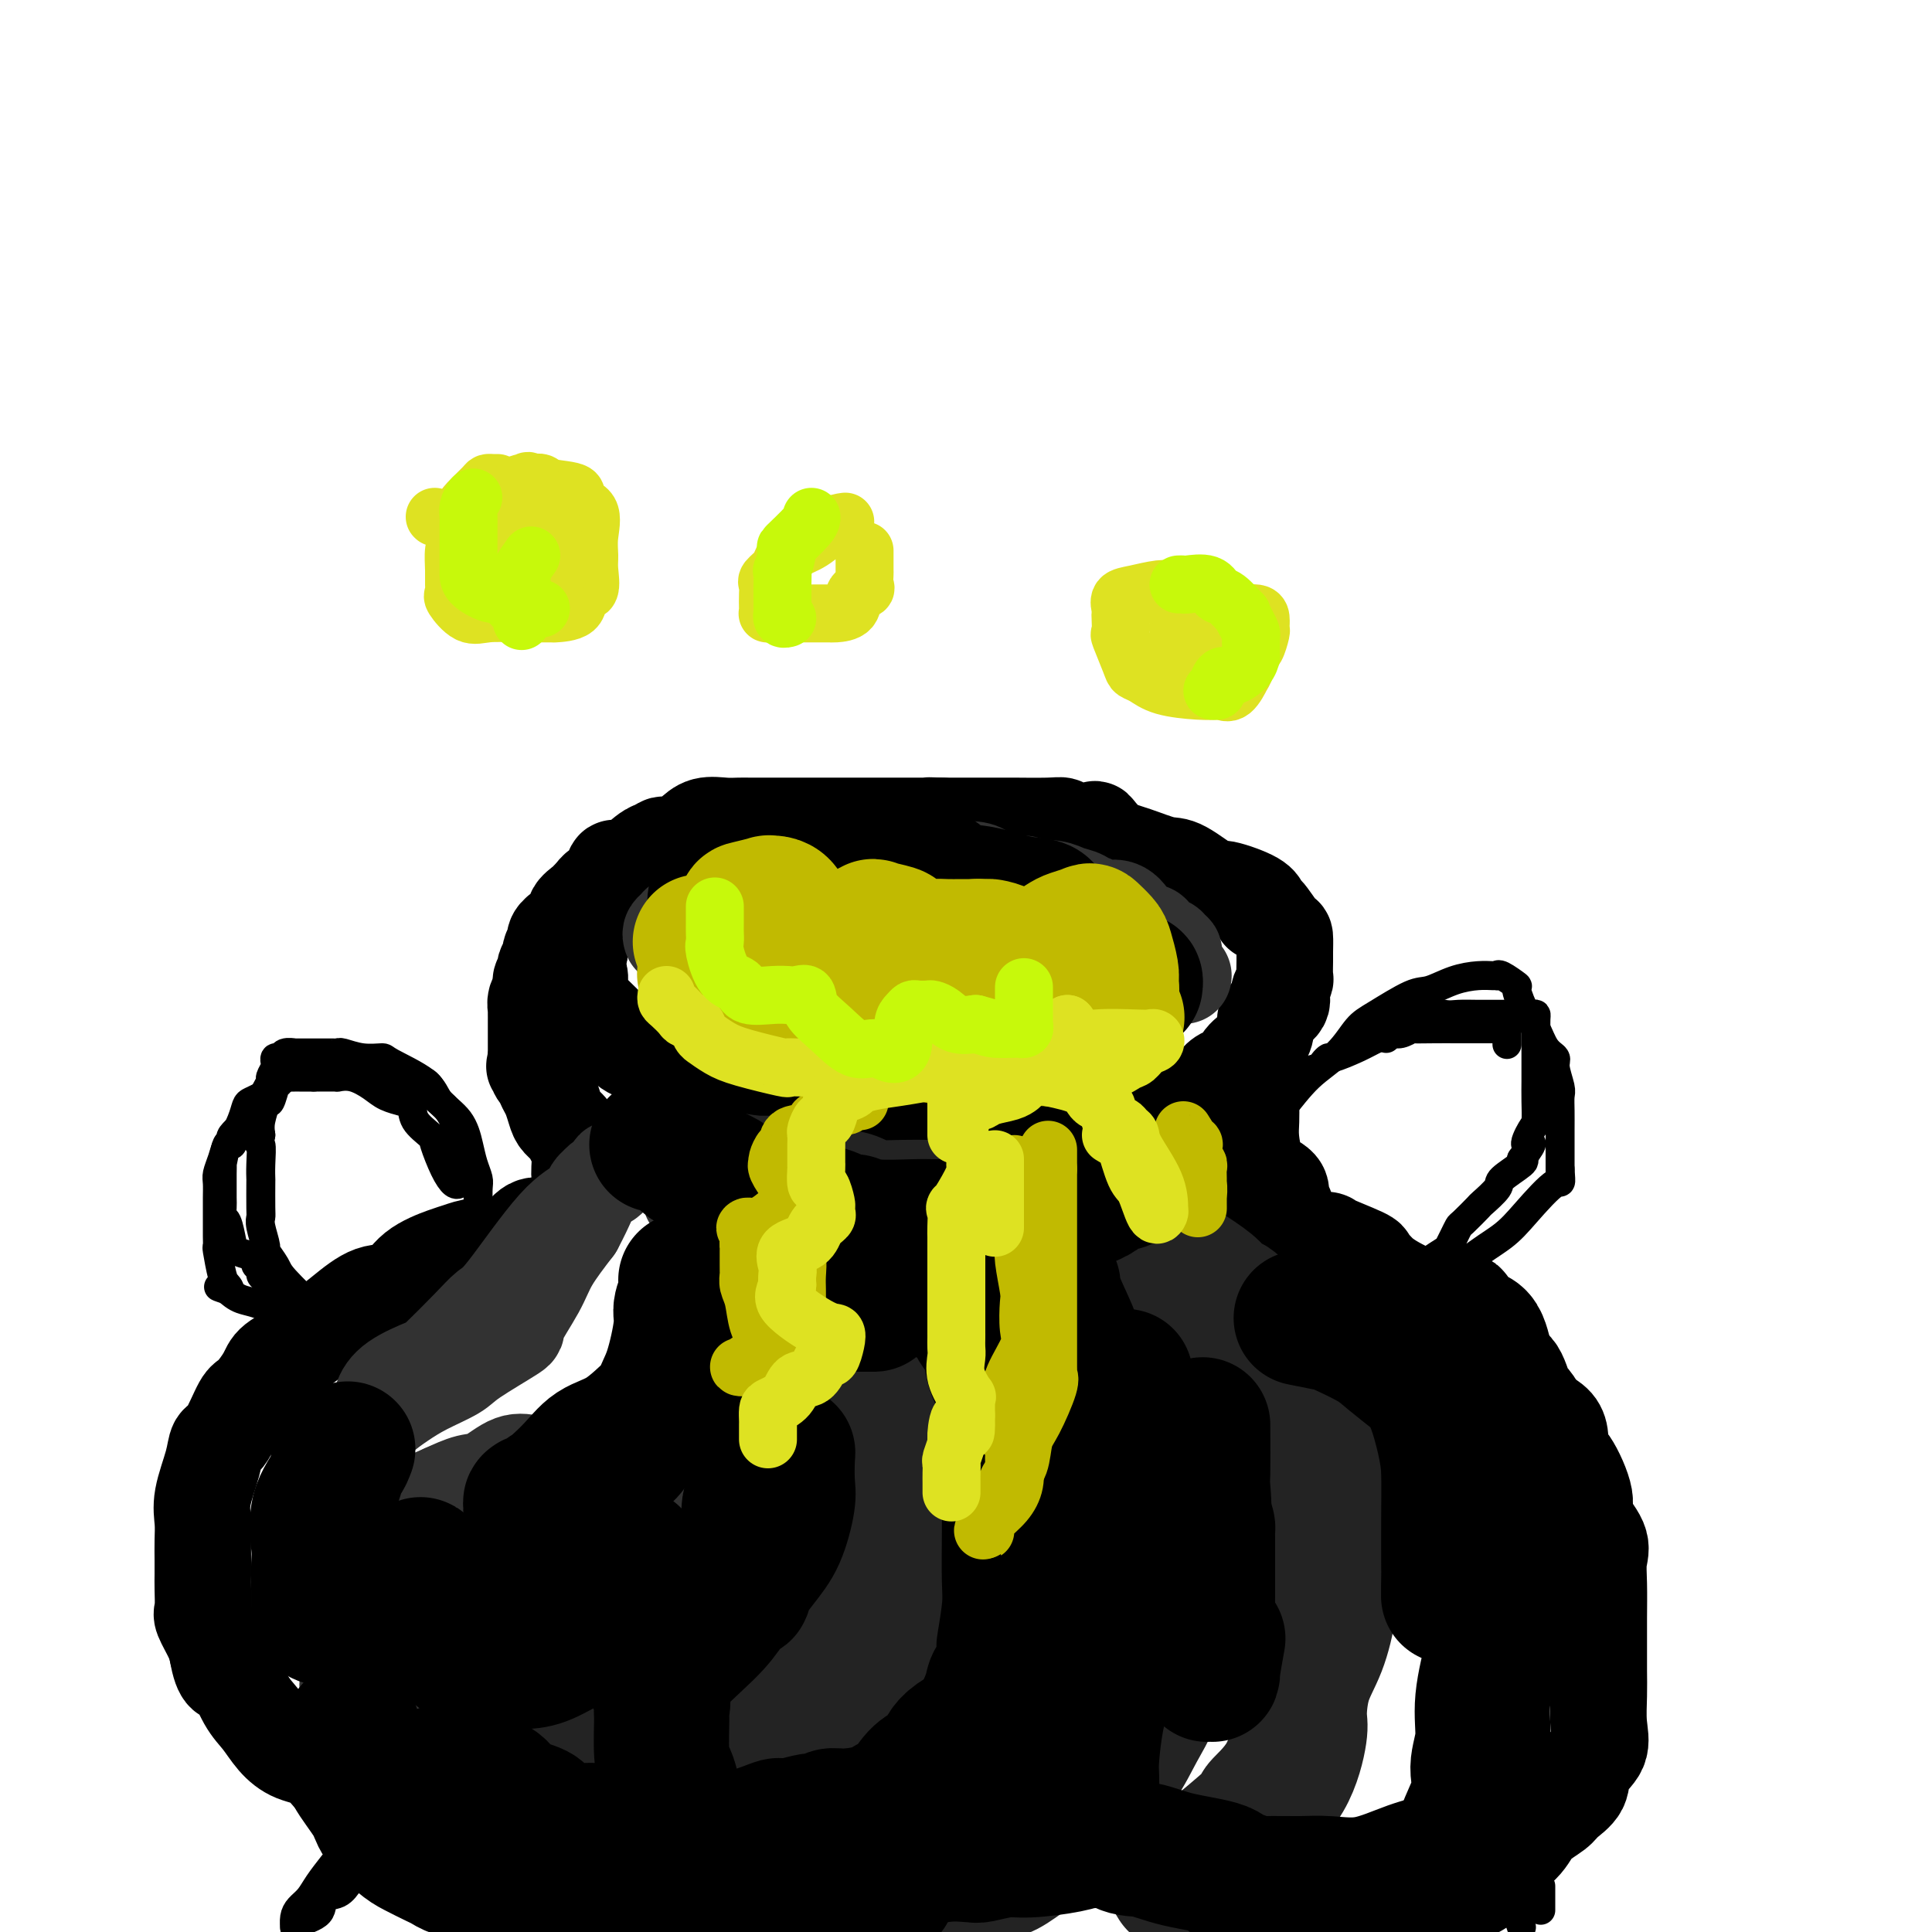
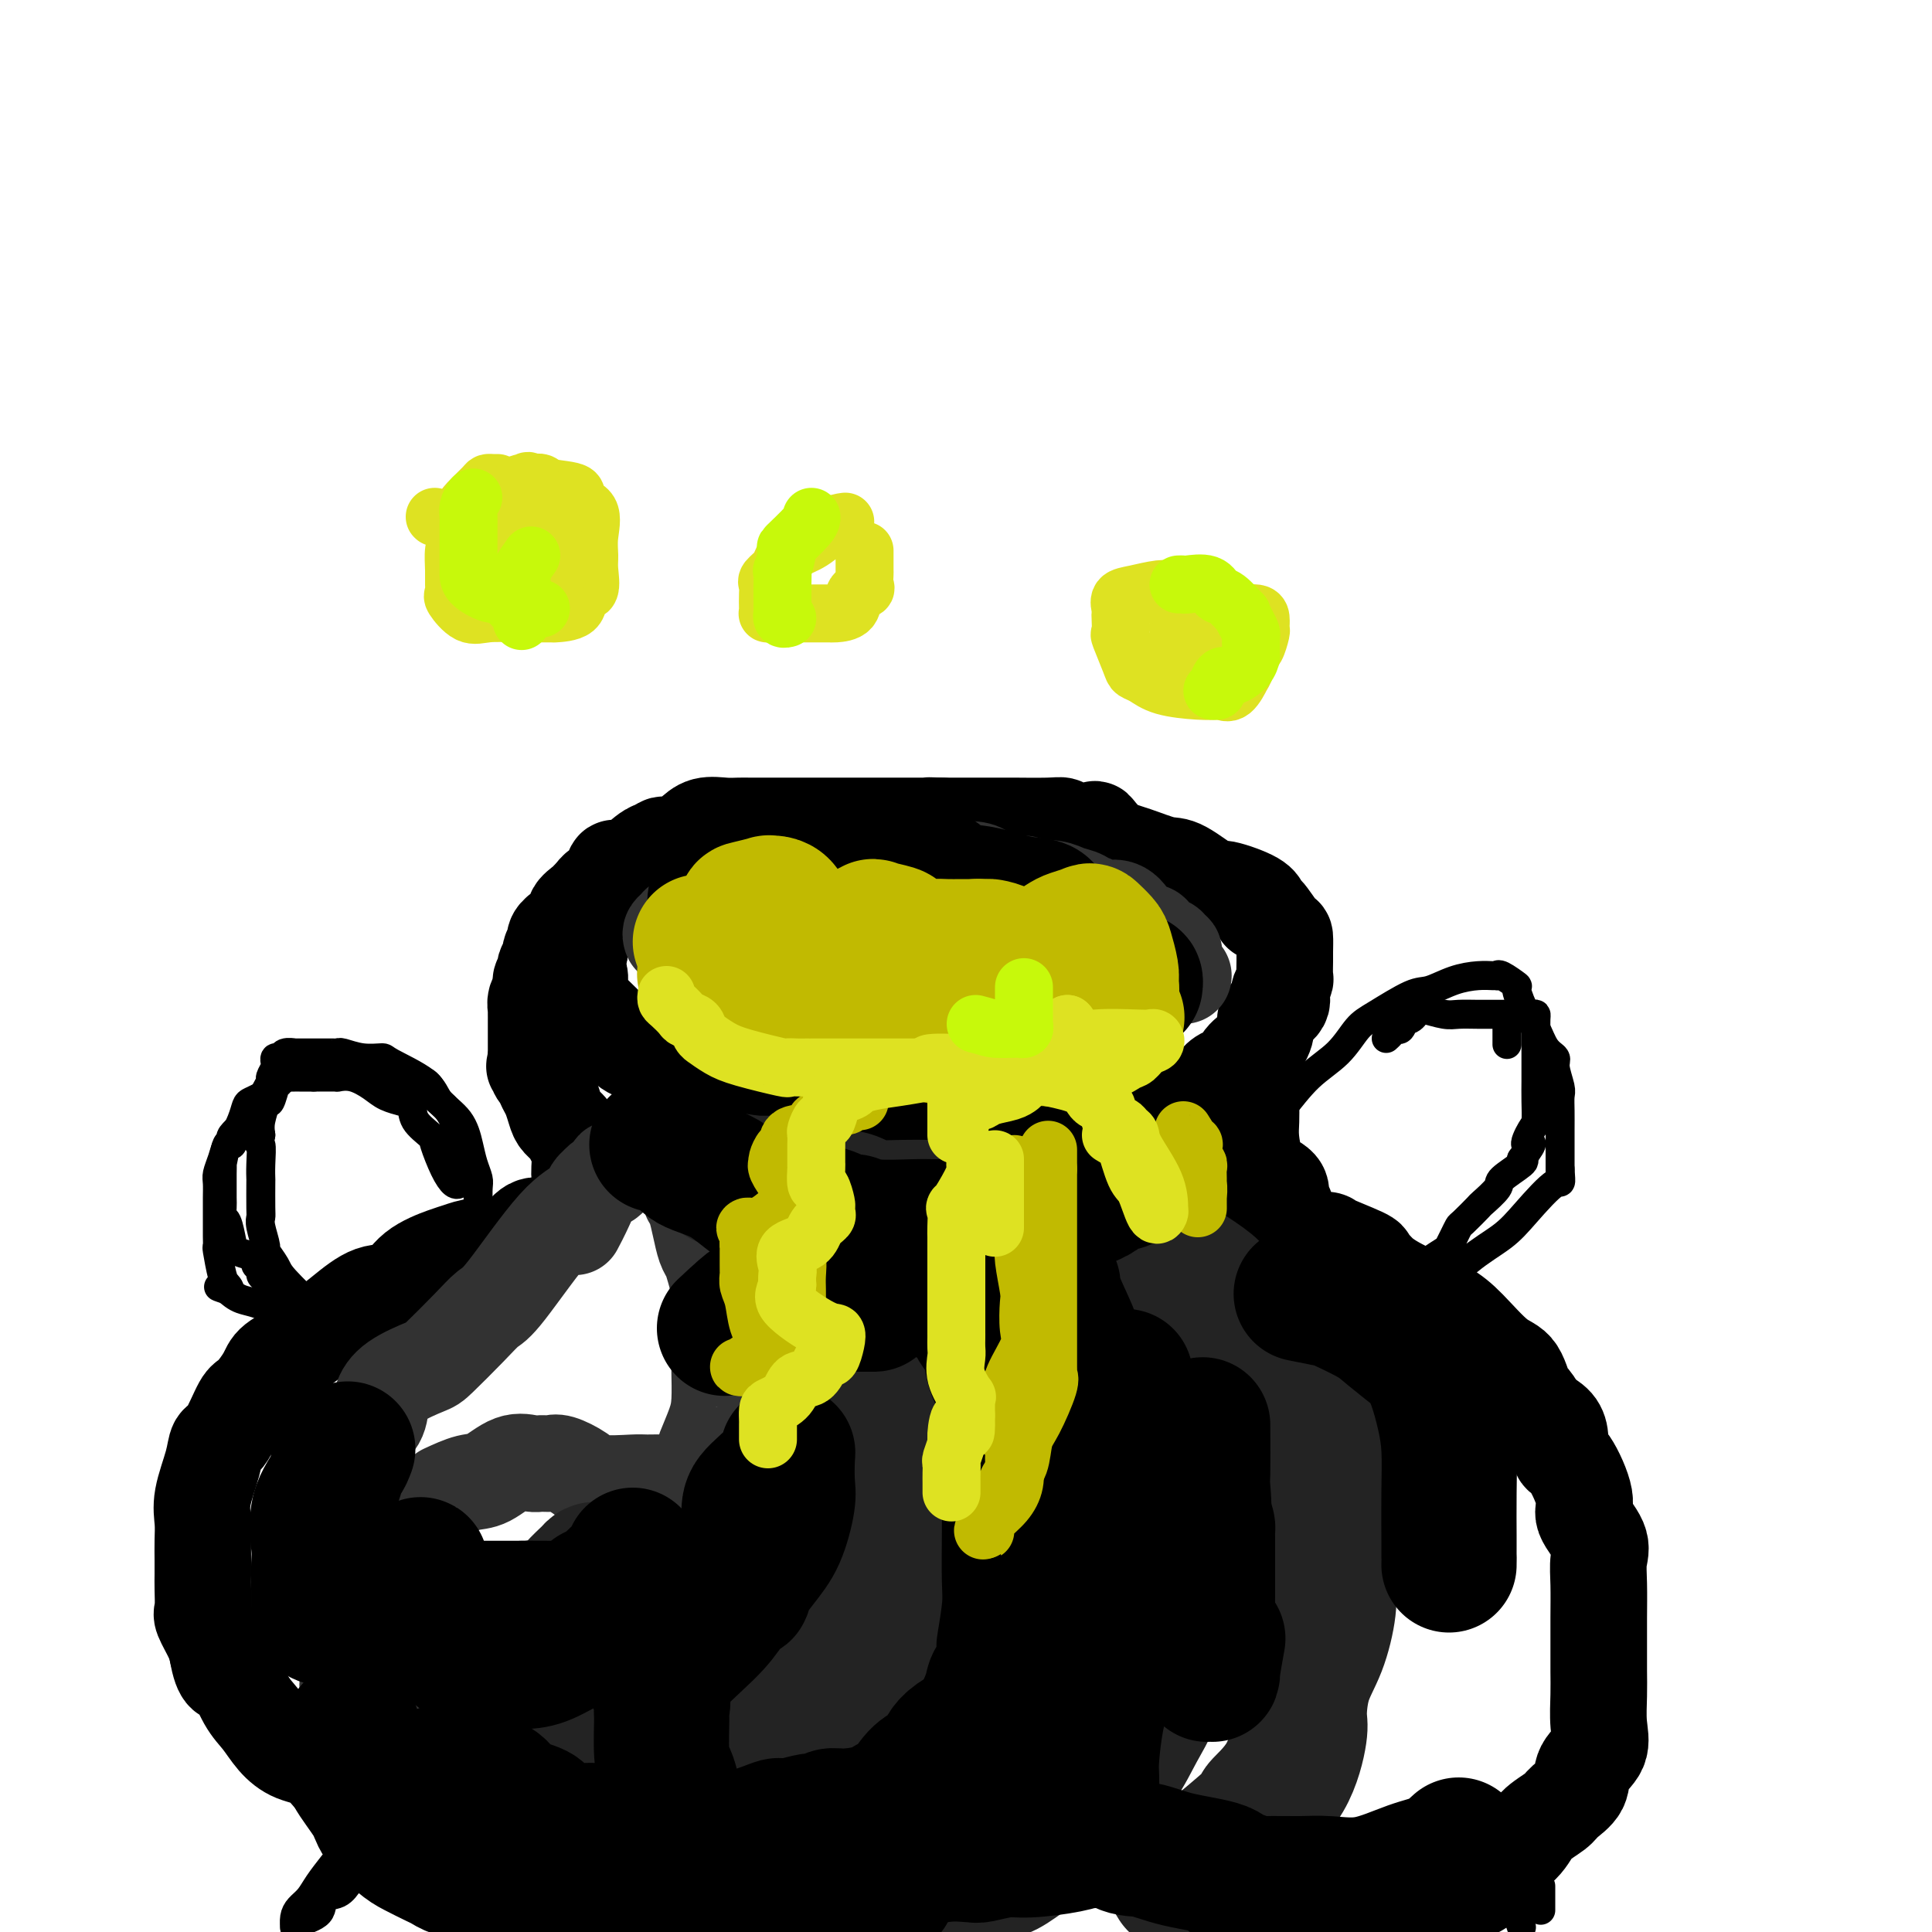
<svg xmlns="http://www.w3.org/2000/svg" viewBox="0 0 400 400" version="1.1">
  <g fill="none" stroke="rgb(0,0,0)" stroke-width="20" stroke-linecap="round" stroke-linejoin="round">
    <path d="M159,173c-1.320,-0.394 -2.640,-0.787 -3,-1c-0.360,-0.213 0.239,-0.245 -1,0c-1.239,0.245 -4.316,0.768 -6,1c-1.684,0.232 -1.973,0.172 -2,0c-0.027,-0.172 0.209,-0.455 -1,0c-1.209,0.455 -3.863,1.649 -5,2c-1.137,0.351 -0.756,-0.140 -1,0c-0.244,0.140 -1.112,0.910 -2,1c-0.888,0.090 -1.795,-0.501 -3,0c-1.205,0.501 -2.708,2.095 -4,3c-1.292,0.905 -2.374,1.121 -3,1c-0.626,-0.121 -0.798,-0.578 -1,0c-0.202,0.578 -0.435,2.193 -1,3c-0.565,0.807 -1.462,0.807 -2,1c-0.538,0.193 -0.719,0.579 -1,1c-0.281,0.421 -0.664,0.875 -1,2c-0.336,1.125 -0.626,2.920 -1,4c-0.374,1.080 -0.831,1.445 -1,2c-0.169,0.555 -0.048,1.302 0,2c0.048,0.698 0.024,1.349 0,2" />
    <path d="M120,197c-1.208,3.566 -0.228,3.981 0,5c0.228,1.019 -0.294,2.644 0,4c0.294,1.356 1.405,2.445 3,4c1.595,1.555 3.673,3.576 5,5c1.327,1.424 1.902,2.250 4,3c2.098,0.750 5.719,1.424 8,2c2.281,0.576 3.222,1.054 5,2c1.778,0.946 4.392,2.359 6,3c1.608,0.641 2.209,0.509 4,1c1.791,0.491 4.770,1.605 7,2c2.230,0.395 3.710,0.071 5,0c1.290,-0.071 2.391,0.110 6,1c3.609,0.890 9.728,2.487 14,3c4.272,0.513 6.698,-0.059 9,0c2.302,0.059 4.481,0.748 7,1c2.519,0.252 5.377,0.068 7,0c1.623,-0.068 2.009,-0.018 3,0c0.991,0.018 2.585,0.005 4,0c1.415,-0.005 2.652,-0.001 4,0c1.348,0.001 2.809,-0.002 5,0c2.191,0.002 5.114,0.009 7,0c1.886,-0.009 2.736,-0.034 4,0c1.264,0.034 2.943,0.129 4,0c1.057,-0.129 1.492,-0.480 2,-1c0.508,-0.520 1.090,-1.210 2,-2c0.910,-0.790 2.147,-1.681 3,-2c0.853,-0.319 1.323,-0.066 2,-1c0.677,-0.934 1.563,-3.054 3,-4c1.437,-0.946 3.425,-0.716 4,-1c0.575,-0.284 -0.264,-1.081 0,-2c0.264,-0.919 1.632,-1.959 3,-3" />
    <path d="M260,217c3.211,-3.683 1.740,-4.889 2,-6c0.260,-1.111 2.252,-2.127 3,-3c0.748,-0.873 0.253,-1.603 0,-2c-0.253,-0.397 -0.264,-0.461 0,-1c0.264,-0.539 0.803,-1.553 1,-2c0.197,-0.447 0.052,-0.326 0,-1c-0.052,-0.674 -0.010,-2.143 0,-3c0.010,-0.857 -0.012,-1.101 0,-2c0.012,-0.899 0.056,-2.454 0,-3c-0.056,-0.546 -0.213,-0.085 -1,-1c-0.787,-0.915 -2.205,-3.206 -3,-4c-0.795,-0.794 -0.968,-0.090 -1,0c-0.032,0.090 0.077,-0.435 0,-1c-0.077,-0.565 -0.338,-1.169 -2,-2c-1.662,-0.831 -4.723,-1.889 -6,-2c-1.277,-0.111 -0.771,0.726 -2,0c-1.229,-0.726 -4.193,-3.015 -6,-4c-1.807,-0.985 -2.456,-0.667 -4,-1c-1.544,-0.333 -3.982,-1.318 -6,-2c-2.018,-0.682 -3.615,-1.062 -5,-2c-1.385,-0.938 -2.558,-2.433 -3,-3c-0.442,-0.567 -0.155,-0.204 -1,0c-0.845,0.204 -2.824,0.251 -4,0c-1.176,-0.251 -1.550,-0.799 -2,-1c-0.450,-0.201 -0.977,-0.054 -3,0c-2.023,0.054 -5.542,0.014 -7,0c-1.458,-0.014 -0.855,-0.004 -2,0c-1.145,0.004 -4.039,0.001 -6,0c-1.961,-0.001 -2.989,-0.000 -4,0c-1.011,0.000 -2.006,0.000 -3,0" />
    <path d="M195,171c-4.989,-0.155 -1.462,-0.041 -1,0c0.462,0.041 -2.143,0.011 -4,0c-1.857,-0.011 -2.967,-0.003 -4,0c-1.033,0.003 -1.987,0.001 -3,0c-1.013,-0.001 -2.083,-0.000 -3,0c-0.917,0.000 -1.681,0.000 -3,0c-1.319,-0.000 -3.192,-0.000 -4,0c-0.808,0.000 -0.550,0.000 -1,0c-0.450,-0.000 -1.610,-0.000 -3,0c-1.390,0.000 -3.012,0.000 -4,0c-0.988,-0.000 -1.342,-0.000 -2,0c-0.658,0.000 -1.620,0.000 -3,0c-1.380,-0.000 -3.177,-0.002 -4,0c-0.823,0.002 -0.670,0.006 -1,0c-0.330,-0.006 -1.141,-0.022 -2,0c-0.859,0.022 -1.764,0.083 -3,0c-1.236,-0.083 -2.804,-0.310 -4,0c-1.196,0.310 -2.022,1.158 -3,2c-0.978,0.842 -2.108,1.680 -3,2c-0.892,0.320 -1.548,0.122 -2,0c-0.452,-0.122 -0.702,-0.168 -1,0c-0.298,0.168 -0.643,0.552 -1,1c-0.357,0.448 -0.726,0.961 -1,1c-0.274,0.039 -0.455,-0.397 -1,0c-0.545,0.397 -1.456,1.625 -2,2c-0.544,0.375 -0.723,-0.103 -1,0c-0.277,0.103 -0.652,0.787 -1,1c-0.348,0.213 -0.671,-0.046 -1,0c-0.329,0.046 -0.666,0.397 -1,1c-0.334,0.603 -0.667,1.458 -1,2c-0.333,0.542 -0.667,0.771 -1,1" />
    <path d="M126,184c-3.788,2.251 -3.258,1.380 -3,1c0.258,-0.380 0.244,-0.268 0,0c-0.244,0.268 -0.718,0.692 -1,1c-0.282,0.308 -0.372,0.499 -1,1c-0.628,0.501 -1.794,1.313 -2,2c-0.206,0.687 0.547,1.248 0,2c-0.547,0.752 -2.394,1.695 -3,2c-0.606,0.305 0.030,-0.026 0,0c-0.030,0.026 -0.725,0.411 -1,1c-0.275,0.589 -0.130,1.381 0,2c0.130,0.619 0.245,1.063 0,1c-0.245,-0.063 -0.849,-0.634 -1,0c-0.151,0.634 0.152,2.473 0,3c-0.152,0.527 -0.758,-0.259 -1,0c-0.242,0.259 -0.121,1.564 0,2c0.121,0.436 0.243,0.004 0,0c-0.243,-0.004 -0.850,0.420 -1,1c-0.150,0.580 0.156,1.317 0,2c-0.156,0.683 -0.774,1.313 -1,2c-0.226,0.687 -0.061,1.430 0,2c0.061,0.570 0.016,0.965 0,1c-0.016,0.035 -0.004,-0.290 0,0c0.004,0.290 0.001,1.195 0,2c-0.001,0.805 -0.000,1.511 0,2c0.000,0.489 0.000,0.760 0,1c-0.000,0.240 -0.000,0.449 0,1c0.000,0.551 0.000,1.443 0,2c-0.000,0.557 -0.000,0.778 0,1" />
    <path d="M111,219c-0.761,3.926 -0.162,0.742 0,0c0.162,-0.742 -0.111,0.960 0,2c0.111,1.040 0.606,1.419 1,2c0.394,0.581 0.687,1.363 1,2c0.313,0.637 0.647,1.130 1,2c0.353,0.870 0.725,2.118 1,3c0.275,0.882 0.452,1.399 1,2c0.548,0.601 1.467,1.284 2,2c0.533,0.716 0.679,1.463 1,2c0.321,0.537 0.818,0.865 1,2c0.182,1.135 0.049,3.077 0,4c-0.049,0.923 -0.013,0.829 0,1c0.013,0.171 0.003,0.609 0,1c-0.003,0.391 -0.001,0.735 0,1c0.001,0.265 0.000,0.449 0,1c-0.000,0.551 -0.000,1.467 0,2c0.000,0.533 0.000,0.682 0,1c-0.000,0.318 -0.000,0.805 0,1c0.000,0.195 0.000,0.097 0,0" />
    <path d="M259,221c-0.000,0.318 -0.000,0.637 0,1c0.000,0.363 0.000,0.771 0,1c-0.000,0.229 -0.001,0.278 0,1c0.001,0.722 0.003,2.116 0,3c-0.003,0.884 -0.011,1.259 0,2c0.011,0.741 0.042,1.847 0,3c-0.042,1.153 -0.157,2.352 0,4c0.157,1.648 0.587,3.744 1,5c0.413,1.256 0.808,1.671 1,2c0.192,0.329 0.181,0.572 1,1c0.819,0.428 2.467,1.043 3,2c0.533,0.957 -0.049,2.258 0,3c0.049,0.742 0.728,0.926 1,1c0.272,0.074 0.136,0.037 0,0" />
    <path d="M114,254c-0.158,0.082 -0.317,0.165 -1,0c-0.683,-0.165 -1.892,-0.577 -3,0c-1.108,0.577 -2.117,2.142 -3,3c-0.883,0.858 -1.640,1.008 -3,1c-1.360,-0.008 -3.325,-0.173 -5,0c-1.675,0.173 -3.062,0.684 -4,1c-0.938,0.316 -1.429,0.436 -3,1c-1.571,0.564 -4.223,1.572 -6,3c-1.777,1.428 -2.679,3.278 -4,4c-1.321,0.722 -3.061,0.318 -5,1c-1.939,0.682 -4.076,2.449 -6,4c-1.924,1.551 -3.636,2.885 -5,4c-1.364,1.115 -2.381,2.010 -4,3c-1.619,0.990 -3.841,2.076 -5,3c-1.159,0.924 -1.256,1.685 -2,3c-0.744,1.315 -2.134,3.185 -3,4c-0.866,0.815 -1.206,0.577 -2,2c-0.794,1.423 -2.041,4.509 -3,6c-0.959,1.491 -1.630,1.388 -2,2c-0.370,0.612 -0.439,1.938 -1,4c-0.561,2.062 -1.614,4.859 -2,7c-0.386,2.141 -0.103,3.625 0,5c0.103,1.375 0.028,2.641 0,4c-0.028,1.359 -0.009,2.809 0,4c0.009,1.191 0.009,2.121 0,3c-0.009,0.879 -0.027,1.705 0,3c0.027,1.295 0.100,3.058 0,4c-0.100,0.942 -0.373,1.061 0,2c0.373,0.939 1.392,2.697 2,4c0.608,1.303 0.804,2.152 1,3" />
    <path d="M45,342c1.001,5.830 2.002,4.406 3,5c0.998,0.594 1.992,3.206 3,5c1.008,1.794 2.029,2.769 3,4c0.971,1.231 1.891,2.719 3,4c1.109,1.281 2.405,2.356 4,3c1.595,0.644 3.487,0.857 5,2c1.513,1.143 2.647,3.215 5,5c2.353,1.785 5.924,3.284 8,4c2.076,0.716 2.655,0.648 4,1c1.345,0.352 3.455,1.123 5,2c1.545,0.877 2.526,1.859 5,3c2.474,1.141 6.442,2.441 8,3c1.558,0.559 0.707,0.376 2,1c1.293,0.624 4.731,2.054 7,3c2.269,0.946 3.368,1.409 5,2c1.632,0.591 3.798,1.311 6,2c2.202,0.689 4.441,1.346 7,2c2.559,0.654 5.439,1.303 8,2c2.561,0.697 4.802,1.441 6,2c1.198,0.559 1.352,0.933 2,1c0.648,0.067 1.790,-0.174 3,0c1.210,0.174 2.489,0.764 4,1c1.511,0.236 3.256,0.118 5,0" />
    <path d="M267,399c-0.281,0.051 -0.563,0.103 0,0c0.563,-0.103 1.969,-0.359 4,-1c2.031,-0.641 4.687,-1.666 8,-2c3.313,-0.334 7.284,0.023 10,0c2.716,-0.023 4.176,-0.426 6,-1c1.824,-0.574 4.012,-1.318 6,-2c1.988,-0.682 3.776,-1.302 5,-2c1.224,-0.698 1.883,-1.475 2,-2c0.117,-0.525 -0.308,-0.797 1,-2c1.308,-1.203 4.347,-3.336 6,-5c1.653,-1.664 1.918,-2.861 3,-4c1.082,-1.139 2.981,-2.222 4,-3c1.019,-0.778 1.159,-1.252 2,-2c0.841,-0.748 2.383,-1.770 3,-3c0.617,-1.230 0.309,-2.666 1,-4c0.691,-1.334 2.381,-2.564 3,-4c0.619,-1.436 0.166,-3.077 0,-5c-0.166,-1.923 -0.044,-4.127 0,-6c0.044,-1.873 0.011,-3.414 0,-5c-0.011,-1.586 0.000,-3.216 0,-5c-0.000,-1.784 -0.012,-3.720 0,-6c0.012,-2.280 0.048,-4.903 0,-7c-0.048,-2.097 -0.180,-3.669 0,-5c0.180,-1.331 0.671,-2.421 0,-4c-0.671,-1.579 -2.505,-3.647 -3,-5c-0.495,-1.353 0.349,-1.990 0,-4c-0.349,-2.010 -1.892,-5.392 -3,-7c-1.108,-1.608 -1.782,-1.441 -2,-2c-0.218,-0.559 0.018,-1.843 0,-3c-0.018,-1.157 -0.291,-2.188 -1,-3c-0.709,-0.812 -1.855,-1.406 -3,-2" />
    <path d="M319,293c-2.458,-4.651 -2.602,-3.279 -3,-4c-0.398,-0.721 -1.050,-3.534 -2,-5c-0.950,-1.466 -2.197,-1.586 -4,-3c-1.803,-1.414 -4.163,-4.122 -6,-6c-1.837,-1.878 -3.150,-2.927 -5,-4c-1.850,-1.073 -4.238,-2.172 -6,-3c-1.762,-0.828 -2.899,-1.385 -4,-2c-1.101,-0.615 -2.165,-1.286 -3,-2c-0.835,-0.714 -1.440,-1.469 -2,-2c-0.560,-0.531 -1.074,-0.838 -1,-1c0.074,-0.162 0.738,-0.181 -1,-1c-1.738,-0.819 -5.877,-2.440 -7,-3c-1.123,-0.560 0.771,-0.059 0,0c-0.771,0.059 -4.207,-0.324 -6,-1c-1.793,-0.676 -1.945,-1.645 -3,-2c-1.055,-0.355 -3.015,-0.096 -4,0c-0.985,0.096 -0.996,0.027 -1,0c-0.004,-0.027 -0.002,-0.014 0,0" />
  </g>
  <g fill="none" stroke="rgb(50,50,50)" stroke-width="20" stroke-linecap="round" stroke-linejoin="round">
    <path d="M139,194c-0.108,-0.324 -0.215,-0.648 0,-1c0.215,-0.352 0.753,-0.734 1,-1c0.247,-0.266 0.205,-0.418 1,-1c0.795,-0.582 2.429,-1.596 4,-3c1.571,-1.404 3.079,-3.199 5,-4c1.921,-0.801 4.257,-0.607 5,-1c0.743,-0.393 -0.105,-1.373 0,-2c0.105,-0.627 1.165,-0.900 2,-1c0.835,-0.100 1.447,-0.027 2,0c0.553,0.027 1.049,0.007 2,0c0.951,-0.007 2.357,-0.002 4,0c1.643,0.002 3.522,0.001 8,0c4.478,-0.001 11.556,-0.001 15,0c3.444,0.001 3.253,0.002 4,0c0.747,-0.002 2.432,-0.007 3,0c0.568,0.007 0.019,0.025 1,0c0.981,-0.025 3.492,-0.094 5,0c1.508,0.094 2.012,0.351 3,1c0.988,0.649 2.461,1.689 4,2c1.539,0.311 3.145,-0.109 4,0c0.855,0.109 0.959,0.745 1,1c0.041,0.255 0.021,0.127 0,0" />
    <path d="M213,184c1.877,0.632 0.569,0.212 1,0c0.431,-0.212 2.601,-0.215 4,0c1.399,0.215 2.027,0.650 3,1c0.973,0.350 2.290,0.616 3,1c0.710,0.384 0.812,0.887 1,1c0.188,0.113 0.463,-0.165 1,0c0.537,0.165 1.338,0.772 2,1c0.662,0.228 1.186,0.078 2,0c0.814,-0.078 1.919,-0.085 3,1c1.081,1.085 2.140,3.260 3,4c0.860,0.740 1.522,0.045 2,0c0.478,-0.045 0.773,0.561 1,1c0.227,0.439 0.386,0.712 1,1c0.614,0.288 1.684,0.591 2,1c0.316,0.409 -0.122,0.922 0,1c0.122,0.078 0.803,-0.280 1,0c0.197,0.280 -0.092,1.199 0,2c0.092,0.801 0.563,1.485 1,2c0.437,0.515 0.839,0.861 1,1c0.161,0.139 0.080,0.069 0,0" />
    <path d="M143,248c0.333,0.502 0.666,1.004 1,2c0.334,0.996 0.668,2.487 1,4c0.332,1.513 0.663,3.048 1,4c0.337,0.952 0.679,1.321 1,2c0.321,0.679 0.622,1.667 1,3c0.378,1.333 0.833,3.012 1,4c0.167,0.988 0.045,1.287 0,2c-0.045,0.713 -0.011,1.842 0,3c0.011,1.158 0.001,2.345 0,4c-0.001,1.655 0.006,3.778 0,5c-0.006,1.222 -0.027,1.542 0,3c0.027,1.458 0.101,4.052 0,6c-0.101,1.948 -0.376,3.249 -1,5c-0.624,1.751 -1.596,3.951 -2,5c-0.404,1.049 -0.241,0.946 0,1c0.241,0.054 0.558,0.263 0,1c-0.558,0.737 -1.993,2.001 -3,3c-1.007,0.999 -1.585,1.733 -2,2c-0.415,0.267 -0.665,0.066 -2,0c-1.335,-0.066 -3.755,0.003 -5,0c-1.245,-0.003 -1.317,-0.078 -3,0c-1.683,0.078 -4.979,0.308 -7,0c-2.021,-0.308 -2.767,-1.154 -4,-2c-1.233,-0.846 -2.954,-1.694 -4,-2c-1.046,-0.306 -1.417,-0.071 -2,0c-0.583,0.071 -1.379,-0.021 -2,0c-0.621,0.021 -1.067,0.155 -2,0c-0.933,-0.155 -2.353,-0.598 -4,0c-1.647,0.598 -3.520,2.238 -5,3c-1.480,0.762 -2.566,0.646 -4,1c-1.434,0.354 -3.217,1.177 -5,2" />
-     <path d="M92,309c-2.987,1.290 -3.454,1.515 -4,2c-0.546,0.485 -1.173,1.229 -2,2c-0.827,0.771 -1.856,1.568 -3,2c-1.144,0.432 -2.402,0.498 -3,1c-0.598,0.502 -0.534,1.441 -1,2c-0.466,0.559 -1.460,0.738 -2,1c-0.540,0.262 -0.626,0.606 -2,1c-1.374,0.394 -4.037,0.839 -5,1c-0.963,0.161 -0.224,0.038 0,0c0.224,-0.038 -0.065,0.011 -1,0c-0.935,-0.011 -2.516,-0.080 -3,0c-0.484,0.080 0.129,0.311 0,0c-0.129,-0.311 -1.001,-1.162 -1,-2c0.001,-0.838 0.874,-1.662 1,-3c0.126,-1.338 -0.494,-3.191 0,-5c0.494,-1.809 2.102,-3.576 3,-5c0.898,-1.424 1.087,-2.506 2,-4c0.913,-1.494 2.549,-3.401 4,-5c1.451,-1.599 2.718,-2.890 4,-4c1.282,-1.110 2.580,-2.039 4,-3c1.420,-0.961 2.962,-1.954 5,-3c2.038,-1.046 4.573,-2.144 6,-3c1.427,-0.856 1.745,-1.468 4,-3c2.255,-1.532 6.447,-3.982 8,-5c1.553,-1.018 0.468,-0.603 1,-2c0.532,-1.397 2.682,-4.607 4,-7c1.318,-2.393 1.805,-3.969 3,-6c1.195,-2.031 3.097,-4.515 5,-7" />
    <path d="M119,254c2.748,-5.130 3.119,-6.954 4,-8c0.881,-1.046 2.270,-1.314 3,-2c0.730,-0.686 0.799,-1.789 1,-2c0.201,-0.211 0.535,0.469 0,1c-0.535,0.531 -1.938,0.914 -3,2c-1.062,1.086 -1.782,2.875 -3,4c-1.218,1.125 -2.932,1.587 -6,5c-3.068,3.413 -7.490,9.778 -10,13c-2.510,3.222 -3.109,3.302 -4,4c-0.891,0.698 -2.074,2.013 -4,4c-1.926,1.987 -4.594,4.646 -6,6c-1.406,1.354 -1.551,1.405 -3,2c-1.449,0.595 -4.201,1.736 -6,3c-1.799,1.264 -2.645,2.652 -3,4c-0.355,1.348 -0.219,2.656 -1,4c-0.781,1.344 -2.479,2.724 -3,4c-0.521,1.276 0.134,2.449 0,4c-0.134,1.551 -1.059,3.481 -2,5c-0.941,1.519 -1.898,2.629 -3,4c-1.102,1.371 -2.348,3.004 -3,4c-0.652,0.996 -0.711,1.356 -1,2c-0.289,0.644 -0.808,1.574 -1,3c-0.192,1.426 -0.057,3.349 0,4c0.057,0.651 0.036,0.030 0,1c-0.036,0.970 -0.087,3.530 0,5c0.087,1.470 0.310,1.848 1,3c0.690,1.152 1.845,3.076 3,5" />
    <path d="M69,338c1.178,3.700 2.122,3.952 3,4c0.878,0.048 1.690,-0.106 2,1c0.310,1.106 0.118,3.472 1,5c0.882,1.528 2.839,2.219 4,4c1.161,1.781 1.528,4.651 2,6c0.472,1.349 1.051,1.175 2,2c0.949,0.825 2.269,2.648 3,4c0.731,1.352 0.873,2.232 2,4c1.127,1.768 3.239,4.425 4,5c0.761,0.575 0.170,-0.931 2,0c1.830,0.931 6.081,4.298 9,6c2.919,1.702 4.505,1.738 7,3c2.495,1.262 5.899,3.752 9,5c3.101,1.248 5.899,1.256 8,2c2.101,0.744 3.506,2.225 5,3c1.494,0.775 3.078,0.846 4,1c0.922,0.154 1.183,0.392 1,0c-0.183,-0.392 -0.812,-1.413 -3,-2c-2.188,-0.587 -5.937,-0.740 -10,-2c-4.063,-1.260 -8.440,-3.626 -13,-5c-4.560,-1.374 -9.305,-1.754 -13,-3c-3.695,-1.246 -6.342,-3.356 -9,-5c-2.658,-1.644 -5.329,-2.822 -8,-4" />
    <path d="M81,372c-8.755,-3.355 -3.144,-1.243 -1,-1c2.144,0.243 0.820,-1.384 0,-3c-0.820,-1.616 -1.138,-3.221 -1,-4c0.138,-0.779 0.732,-0.734 0,-2c-0.732,-1.266 -2.788,-3.845 -4,-6c-1.212,-2.155 -1.579,-3.887 -2,-5c-0.421,-1.113 -0.898,-1.608 -1,-2c-0.102,-0.392 0.169,-0.682 0,-2c-0.169,-1.318 -0.777,-3.664 -1,-5c-0.223,-1.336 -0.060,-1.661 0,-3c0.060,-1.339 0.017,-3.691 0,-5c-0.017,-1.309 -0.008,-1.575 0,-3c0.008,-1.425 0.016,-4.010 0,-6c-0.016,-1.990 -0.057,-3.385 0,-5c0.057,-1.615 0.211,-3.449 0,-5c-0.211,-1.551 -0.788,-2.818 -1,-4c-0.212,-1.182 -0.058,-2.278 0,-3c0.058,-0.722 0.019,-1.069 0,-1c-0.019,0.069 -0.019,0.554 0,0c0.019,-0.554 0.057,-2.149 0,-4c-0.057,-1.851 -0.208,-3.960 0,-5c0.208,-1.040 0.774,-1.011 1,-1c0.226,0.011 0.113,0.006 0,0" />
  </g>
  <g fill="none" stroke="rgb(35,35,35)" stroke-width="20" stroke-linecap="round" stroke-linejoin="round">
    <path d="M224,259c-0.533,0.959 -1.067,1.918 0,4c1.067,2.082 3.734,5.287 6,8c2.266,2.713 4.131,4.933 6,7c1.869,2.067 3.740,3.980 5,5c1.260,1.020 1.907,1.146 2,2c0.093,0.854 -0.367,2.437 0,4c0.367,1.563 1.562,3.105 2,5c0.438,1.895 0.118,4.144 0,6c-0.118,1.856 -0.035,3.318 0,5c0.035,1.682 0.020,3.585 0,6c-0.020,2.415 -0.045,5.341 0,9c0.045,3.659 0.161,8.051 0,11c-0.161,2.949 -0.600,4.454 -1,7c-0.400,2.546 -0.760,6.133 -1,9c-0.240,2.867 -0.358,5.015 -1,7c-0.642,1.985 -1.807,3.809 -3,6c-1.193,2.191 -2.415,4.750 -4,7c-1.585,2.250 -3.532,4.191 -5,6c-1.468,1.809 -2.458,3.487 -4,5c-1.542,1.513 -3.638,2.861 -5,4c-1.362,1.139 -1.991,2.068 -3,3c-1.009,0.932 -2.399,1.868 -4,3c-1.601,1.132 -3.413,2.461 -5,3c-1.587,0.539 -2.947,0.288 -4,1c-1.053,0.712 -1.798,2.387 -2,3c-0.202,0.613 0.138,0.165 0,0c-0.138,-0.165 -0.754,-0.047 -1,0c-0.246,0.047 -0.123,0.024 0,0" />
  </g>
  <g fill="none" stroke="rgb(35,35,35)" stroke-width="28" stroke-linecap="round" stroke-linejoin="round">
    <path d="M244,390c-0.512,-0.004 -1.025,-0.008 0,-1c1.025,-0.992 3.586,-2.974 5,-4c1.414,-1.026 1.679,-1.098 4,-3c2.321,-1.902 6.699,-5.636 8,-7c1.301,-1.364 -0.473,-0.359 0,-1c0.473,-0.641 3.194,-2.930 5,-6c1.806,-3.070 2.698,-6.922 3,-9c0.302,-2.078 0.014,-2.384 0,-4c-0.014,-1.616 0.245,-4.544 1,-7c0.755,-2.456 2.007,-4.442 3,-7c0.993,-2.558 1.729,-5.688 2,-8c0.271,-2.312 0.077,-3.805 0,-5c-0.077,-1.195 -0.036,-2.091 0,-4c0.036,-1.909 0.069,-4.831 0,-7c-0.069,-2.169 -0.238,-3.586 0,-6c0.238,-2.414 0.884,-5.826 0,-9c-0.884,-3.174 -3.297,-6.110 -5,-8c-1.703,-1.890 -2.697,-2.735 -4,-5c-1.303,-2.265 -2.915,-5.949 -4,-8c-1.085,-2.051 -1.642,-2.468 -2,-3c-0.358,-0.532 -0.516,-1.178 -1,-2c-0.484,-0.822 -1.293,-1.819 -2,-3c-0.707,-1.181 -1.312,-2.546 -2,-3c-0.688,-0.454 -1.459,0.005 -2,0c-0.541,-0.005 -0.851,-0.473 -1,-1c-0.149,-0.527 -0.138,-1.115 -1,-2c-0.862,-0.885 -2.598,-2.069 -4,-3c-1.402,-0.931 -2.468,-1.610 -3,-2c-0.532,-0.390 -0.528,-0.489 -1,-1c-0.472,-0.511 -1.421,-1.432 -2,-2c-0.579,-0.568 -0.790,-0.784 -1,-1" />
    <path d="M240,258c-2.440,-1.794 -1.041,-0.278 -1,0c0.041,0.278 -1.276,-0.681 -2,-1c-0.724,-0.319 -0.856,0.004 -2,0c-1.144,-0.004 -3.301,-0.333 -6,-1c-2.699,-0.667 -5.939,-1.671 -8,-2c-2.061,-0.329 -2.942,0.017 -4,0c-1.058,-0.017 -2.291,-0.397 -5,-1c-2.709,-0.603 -6.893,-1.430 -9,-2c-2.107,-0.570 -2.136,-0.884 -3,-1c-0.864,-0.116 -2.563,-0.034 -4,0c-1.437,0.034 -2.614,0.019 -4,0c-1.386,-0.019 -2.982,-0.042 -5,0c-2.018,0.042 -4.457,0.148 -6,0c-1.543,-0.148 -2.190,-0.551 -3,-1c-0.810,-0.449 -1.785,-0.943 -3,-1c-1.215,-0.057 -2.672,0.325 -4,0c-1.328,-0.325 -2.529,-1.355 -4,-2c-1.471,-0.645 -3.213,-0.905 -4,-1c-0.787,-0.095 -0.618,-0.025 -1,0c-0.382,0.025 -1.314,0.007 -2,0c-0.686,-0.007 -1.127,-0.002 -1,0c0.127,0.002 0.821,0.000 0,0c-0.821,-0.000 -3.158,-0.000 -4,0c-0.842,0.000 -0.188,0.000 0,0c0.188,-0.000 -0.089,-0.000 0,0c0.089,0.000 0.545,0.000 1,0" />
    <path d="M156,245c-12.946,-1.973 -3.311,-0.407 1,1c4.311,1.407 3.299,2.653 4,4c0.701,1.347 3.114,2.793 4,4c0.886,1.207 0.244,2.175 0,3c-0.244,0.825 -0.090,1.505 0,3c0.090,1.495 0.118,3.803 0,6c-0.118,2.197 -0.381,4.282 0,6c0.381,1.718 1.405,3.068 2,5c0.595,1.932 0.762,4.447 1,7c0.238,2.553 0.549,5.146 1,7c0.451,1.854 1.044,2.971 1,6c-0.044,3.029 -0.724,7.970 -1,10c-0.276,2.030 -0.148,1.150 -1,1c-0.852,-0.150 -2.684,0.429 -5,3c-2.316,2.571 -5.114,7.135 -8,10c-2.886,2.865 -5.859,4.033 -8,6c-2.141,1.967 -3.450,4.735 -5,7c-1.550,2.265 -3.341,4.029 -4,6c-0.659,1.971 -0.185,4.149 0,6c0.185,1.851 0.081,3.374 0,5c-0.081,1.626 -0.140,3.355 0,4c0.140,0.645 0.477,0.205 1,0c0.523,-0.205 1.231,-0.176 2,0c0.769,0.176 1.599,0.498 4,0c2.401,-0.498 6.373,-1.816 9,-3c2.627,-1.184 3.909,-2.233 6,-4c2.091,-1.767 4.991,-4.253 8,-8c3.009,-3.747 6.126,-8.757 8,-14c1.874,-5.243 2.505,-10.719 3,-15c0.495,-4.281 0.856,-7.366 1,-10c0.144,-2.634 0.072,-4.817 0,-7" />
    <path d="M180,294c0.740,-5.728 0.589,-4.047 0,-3c-0.589,1.047 -1.618,1.462 -2,2c-0.382,0.538 -0.119,1.201 -1,2c-0.881,0.799 -2.905,1.736 -4,3c-1.095,1.264 -1.260,2.857 -3,5c-1.740,2.143 -5.056,4.836 -7,7c-1.944,2.164 -2.516,3.800 -3,6c-0.484,2.200 -0.880,4.965 -1,7c-0.120,2.035 0.038,3.342 0,5c-0.038,1.658 -0.270,3.669 0,5c0.270,1.331 1.044,1.983 1,2c-0.044,0.017 -0.906,-0.601 -1,-1c-0.094,-0.399 0.579,-0.580 0,-1c-0.579,-0.420 -2.411,-1.079 -5,-2c-2.589,-0.921 -5.936,-2.103 -9,-3c-3.064,-0.897 -5.846,-1.508 -8,-2c-2.154,-0.492 -3.680,-0.864 -5,-1c-1.320,-0.136 -2.434,-0.037 -3,0c-0.566,0.037 -0.584,0.012 -1,0c-0.416,-0.012 -1.230,-0.010 -2,0c-0.770,0.010 -1.497,0.028 -2,0c-0.503,-0.028 -0.782,-0.102 -1,0c-0.218,0.102 -0.374,0.379 -1,1c-0.626,0.621 -1.723,1.586 -3,3c-1.277,1.414 -2.734,3.276 -4,4c-1.266,0.724 -2.341,0.310 -3,1c-0.659,0.690 -0.903,2.483 -1,4c-0.097,1.517 -0.049,2.759 0,4" />
    <path d="M111,342c-0.162,1.943 -0.067,2.800 0,4c0.067,1.200 0.106,2.742 0,4c-0.106,1.258 -0.357,2.232 1,4c1.357,1.768 4.321,4.329 7,6c2.679,1.671 5.071,2.451 7,3c1.929,0.549 3.394,0.866 5,1c1.606,0.134 3.351,0.085 6,0c2.649,-0.085 6.200,-0.204 11,0c4.800,0.204 10.848,0.732 15,0c4.152,-0.732 6.409,-2.724 9,-5c2.591,-2.276 5.518,-4.837 8,-7c2.482,-2.163 4.521,-3.927 6,-9c1.479,-5.073 2.399,-13.454 3,-17c0.601,-3.546 0.883,-2.256 1,-5c0.117,-2.744 0.070,-9.521 0,-14c-0.070,-4.479 -0.162,-6.658 -1,-10c-0.838,-3.342 -2.421,-7.845 -3,-10c-0.579,-2.155 -0.155,-1.961 0,-2c0.155,-0.039 0.041,-0.310 0,1c-0.041,1.310 -0.010,4.203 0,8c0.010,3.797 -0.001,8.499 0,13c0.001,4.501 0.014,8.800 0,13c-0.014,4.200 -0.056,8.299 0,12c0.056,3.701 0.211,7.002 0,10c-0.211,2.998 -0.788,5.692 -1,7c-0.212,1.308 -0.061,1.231 0,1c0.061,-0.231 0.030,-0.615 0,-1" />
    <path d="M185,349c0.586,7.271 2.550,-5.550 4,-14c1.450,-8.450 2.387,-12.529 3,-18c0.613,-5.471 0.903,-12.333 1,-18c0.097,-5.667 -0.000,-10.140 0,-13c0.000,-2.860 0.098,-4.107 0,-5c-0.098,-0.893 -0.393,-1.432 0,-2c0.393,-0.568 1.474,-1.165 2,0c0.526,1.165 0.497,4.093 1,6c0.503,1.907 1.540,2.794 2,4c0.460,1.206 0.344,2.732 0,6c-0.344,3.268 -0.917,8.280 -2,12c-1.083,3.720 -2.678,6.150 -5,9c-2.322,2.850 -5.372,6.122 -7,8c-1.628,1.878 -1.835,2.363 -3,3c-1.165,0.637 -3.288,1.427 -5,2c-1.712,0.573 -3.013,0.928 -4,1c-0.987,0.072 -1.660,-0.138 -4,0c-2.340,0.138 -6.346,0.626 -9,1c-2.654,0.374 -3.955,0.636 -6,1c-2.045,0.364 -4.833,0.830 -7,1c-2.167,0.170 -3.713,0.046 -5,0c-1.287,-0.046 -2.314,-0.012 -3,0c-0.686,0.012 -1.029,0.003 -2,0c-0.971,-0.003 -2.569,-0.001 -4,0c-1.431,0.001 -2.695,0.000 -4,0c-1.305,-0.000 -2.651,-0.000 -4,0c-1.349,0.000 -2.702,0.000 -4,0c-1.298,-0.000 -2.542,-0.000 -4,0c-1.458,0.000 -3.131,0.000 -4,0c-0.869,-0.000 -0.935,-0.000 -1,0" />
    <path d="M111,333c-5.689,0.020 -2.411,0.071 -1,0c1.411,-0.071 0.953,-0.265 0,0c-0.953,0.265 -2.403,0.989 -3,2c-0.597,1.011 -0.342,2.309 -1,3c-0.658,0.691 -2.228,0.775 -3,1c-0.772,0.225 -0.747,0.592 -1,1c-0.253,0.408 -0.786,0.859 -1,2c-0.214,1.141 -0.111,2.974 0,4c0.111,1.026 0.228,1.245 0,2c-0.228,0.755 -0.802,2.044 1,4c1.802,1.956 5.980,4.577 8,6c2.020,1.423 1.883,1.649 3,2c1.117,0.351 3.490,0.829 6,2c2.510,1.171 5.157,3.036 8,4c2.843,0.964 5.882,1.029 9,2c3.118,0.971 6.317,2.850 9,4c2.683,1.150 4.852,1.573 8,2c3.148,0.427 7.274,0.859 10,1c2.726,0.141 4.051,-0.007 7,0c2.949,0.007 7.522,0.170 10,0c2.478,-0.170 2.860,-0.673 3,-1c0.140,-0.327 0.038,-0.480 0,-1c-0.038,-0.520 -0.010,-1.409 0,-2c0.010,-0.591 0.003,-0.883 0,-1c-0.003,-0.117 -0.001,-0.058 0,0" />
  </g>
  <g fill="none" stroke="rgb(0,0,0)" stroke-width="28" stroke-linecap="round" stroke-linejoin="round">
    <path d="M72,300c-0.315,0.818 -0.631,1.636 -1,2c-0.369,0.364 -0.793,0.273 -1,1c-0.207,0.727 -0.199,2.273 -1,4c-0.801,1.727 -2.411,3.636 -3,6c-0.589,2.364 -0.158,5.182 0,7c0.158,1.818 0.043,2.634 0,4c-0.043,1.366 -0.012,3.280 0,5c0.012,1.720 0.006,3.244 0,4c-0.006,0.756 -0.013,0.742 0,1c0.013,0.258 0.047,0.788 1,1c0.953,0.212 2.825,0.106 4,0c1.175,-0.106 1.653,-0.214 2,0c0.347,0.214 0.563,0.748 2,0c1.437,-0.748 4.096,-2.778 6,-4c1.904,-1.222 3.053,-1.637 4,-3c0.947,-1.363 1.694,-3.673 2,-4c0.306,-0.327 0.173,1.328 0,2c-0.173,0.672 -0.386,0.362 0,2c0.386,1.638 1.373,5.224 2,7c0.627,1.776 0.896,1.743 2,3c1.104,1.257 3.043,3.805 5,5c1.957,1.195 3.933,1.038 6,1c2.067,-0.038 4.227,0.042 6,0c1.773,-0.042 3.160,-0.207 5,-1c1.840,-0.793 4.132,-2.212 6,-3c1.868,-0.788 3.311,-0.943 5,-2c1.689,-1.057 3.626,-3.016 5,-4c1.374,-0.984 2.187,-0.992 3,-1" />
    <path d="M132,333c3.979,-1.478 4.425,-0.172 6,0c1.575,0.172 4.278,-0.790 6,-1c1.722,-0.210 2.462,0.330 4,0c1.538,-0.330 3.875,-1.531 5,-2c1.125,-0.469 1.037,-0.204 1,-1c-0.037,-0.796 -0.025,-2.651 0,-4c0.025,-1.349 0.062,-2.190 0,-3c-0.062,-0.810 -0.223,-1.587 0,-3c0.223,-1.413 0.830,-3.461 1,-5c0.170,-1.539 -0.099,-2.568 1,-4c1.099,-1.432 3.564,-3.268 5,-5c1.436,-1.732 1.844,-3.360 2,-4c0.156,-0.640 0.060,-0.293 0,1c-0.060,1.293 -0.085,3.532 0,5c0.085,1.468 0.280,2.166 0,4c-0.280,1.834 -1.033,4.806 -2,7c-0.967,2.194 -2.146,3.612 -4,6c-1.854,2.388 -4.381,5.747 -6,8c-1.619,2.253 -2.328,3.400 -5,6c-2.672,2.600 -7.305,6.653 -9,9c-1.695,2.347 -0.451,2.988 0,4c0.451,1.012 0.111,2.395 0,3c-0.111,0.605 0.008,0.431 0,2c-0.008,1.569 -0.143,4.882 0,7c0.143,2.118 0.564,3.042 1,4c0.436,0.958 0.887,1.950 1,3c0.113,1.050 -0.110,2.157 0,3c0.110,0.843 0.555,1.421 1,2" />
    <path d="M140,375c0.890,4.388 1.616,1.358 2,1c0.384,-0.358 0.427,1.956 2,4c1.573,2.044 4.675,3.817 7,5c2.325,1.183 3.871,1.776 5,2c1.129,0.224 1.839,0.078 4,0c2.161,-0.078 5.773,-0.089 8,0c2.227,0.089 3.070,0.279 5,0c1.930,-0.279 4.945,-1.028 7,-2c2.055,-0.972 3.148,-2.166 4,-3c0.852,-0.834 1.464,-1.306 2,-2c0.536,-0.694 0.998,-1.608 2,-3c1.002,-1.392 2.544,-3.262 4,-5c1.456,-1.738 2.825,-3.345 3,-4c0.175,-0.655 -0.845,-0.359 0,-1c0.845,-0.641 3.553,-2.220 5,-4c1.447,-1.780 1.631,-3.761 3,-5c1.369,-1.239 3.922,-1.738 5,-3c1.078,-1.262 0.681,-3.289 1,-5c0.319,-1.711 1.353,-3.106 2,-6c0.647,-2.894 0.905,-7.286 1,-9c0.095,-1.714 0.025,-0.751 0,-2c-0.025,-1.249 -0.006,-4.712 0,-7c0.006,-2.288 -0.001,-3.401 0,-5c0.001,-1.599 0.010,-3.683 0,-6c-0.010,-2.317 -0.037,-4.866 0,-7c0.037,-2.134 0.140,-3.853 0,-6c-0.140,-2.147 -0.524,-4.722 -1,-7c-0.476,-2.278 -1.045,-4.260 -2,-6c-0.955,-1.740 -2.296,-3.238 -3,-5c-0.704,-1.762 -0.773,-3.789 -1,-5c-0.227,-1.211 -0.614,-1.605 -1,-2" />
    <path d="M204,277c-1.415,-4.306 -0.952,-2.572 -1,-2c-0.048,0.572 -0.608,-0.019 -1,-1c-0.392,-0.981 -0.617,-2.354 -1,-3c-0.383,-0.646 -0.926,-0.565 -2,-1c-1.074,-0.435 -2.680,-1.385 -4,-2c-1.320,-0.615 -2.355,-0.896 -3,-1c-0.645,-0.104 -0.898,-0.030 -1,0c-0.102,0.030 -0.051,0.015 0,0" />
    <path d="M136,237c0.501,0.010 1.002,0.019 1,0c-0.002,-0.019 -0.508,-0.068 0,0c0.508,0.068 2.029,0.252 3,1c0.971,0.748 1.391,2.060 3,3c1.609,0.940 4.408,1.508 7,3c2.592,1.492 4.979,3.906 7,5c2.021,1.094 3.678,0.866 6,1c2.322,0.134 5.310,0.628 7,1c1.690,0.372 2.083,0.621 3,1c0.917,0.379 2.357,0.886 3,1c0.643,0.114 0.487,-0.166 1,0c0.513,0.166 1.695,0.776 4,1c2.305,0.224 5.735,0.060 8,0c2.265,-0.060 3.366,-0.016 5,0c1.634,0.016 3.799,0.005 6,0c2.201,-0.005 4.436,-0.002 6,0c1.564,0.002 2.455,0.005 3,0c0.545,-0.005 0.743,-0.016 1,0c0.257,0.016 0.572,0.059 1,0c0.428,-0.059 0.968,-0.222 2,-1c1.032,-0.778 2.556,-2.173 5,-3c2.444,-0.827 5.806,-1.086 8,-2c2.194,-0.914 3.218,-2.482 4,-3c0.782,-0.518 1.323,0.016 2,0c0.677,-0.016 1.491,-0.582 2,-1c0.509,-0.418 0.714,-0.689 1,-1c0.286,-0.311 0.654,-0.661 1,-1c0.346,-0.339 0.670,-0.668 1,-1c0.330,-0.332 0.665,-0.666 1,-1" />
    <path d="M238,240c4.881,-2.560 2.583,-1.958 2,-2c-0.583,-0.042 0.548,-0.726 1,-1c0.452,-0.274 0.226,-0.137 0,0" />
    <path d="M148,188c-0.003,-0.202 -0.006,-0.405 0,-1c0.006,-0.595 0.020,-1.584 1,-2c0.980,-0.416 2.927,-0.259 5,-1c2.073,-0.741 4.271,-2.381 6,-3c1.729,-0.619 2.989,-0.219 5,0c2.011,0.219 4.774,0.255 7,0c2.226,-0.255 3.915,-0.801 6,-1c2.085,-0.199 4.564,-0.053 6,0c1.436,0.053 1.828,0.011 2,0c0.172,-0.011 0.125,0.009 0,0c-0.125,-0.009 -0.327,-0.048 1,0c1.327,0.048 4.184,0.182 6,1c1.816,0.818 2.591,2.321 4,3c1.409,0.679 3.452,0.535 6,1c2.548,0.465 5.601,1.540 8,2c2.399,0.460 4.143,0.304 5,1c0.857,0.696 0.826,2.245 1,3c0.174,0.755 0.553,0.715 1,1c0.447,0.285 0.962,0.895 1,1c0.038,0.105 -0.401,-0.295 0,0c0.401,0.295 1.641,1.284 3,2c1.359,0.716 2.837,1.157 4,2c1.163,0.843 2.010,2.086 3,3c0.990,0.914 2.122,1.499 3,2c0.878,0.501 1.504,0.918 2,1c0.496,0.082 0.864,-0.170 1,0c0.136,0.170 0.039,0.763 0,1c-0.039,0.237 -0.019,0.119 0,0" />
    <path d="M218,266c0.053,0.916 0.105,1.832 1,4c0.895,2.168 2.632,5.587 3,7c0.368,1.413 -0.633,0.820 0,2c0.633,1.180 2.902,4.132 4,6c1.098,1.868 1.026,2.651 1,4c-0.026,1.349 -0.007,3.265 0,5c0.007,1.735 0.002,3.289 0,5c-0.002,1.711 -0.001,3.578 0,6c0.001,2.422 0.000,5.399 0,8c-0.000,2.601 -0.000,4.827 0,7c0.000,2.173 0.000,4.294 0,6c-0.000,1.706 -0.000,2.999 0,4c0.000,1.001 0.001,1.711 0,3c-0.001,1.289 -0.003,3.155 0,5c0.003,1.845 0.013,3.667 -2,6c-2.013,2.333 -6.047,5.178 -9,7c-2.953,1.822 -4.824,2.621 -8,4c-3.176,1.379 -7.656,3.337 -10,5c-2.344,1.663 -2.552,3.032 -3,4c-0.448,0.968 -1.135,1.534 -2,2c-0.865,0.466 -1.908,0.833 -3,2c-1.092,1.167 -2.233,3.135 -3,4c-0.767,0.865 -1.161,0.628 -2,1c-0.839,0.372 -2.122,1.354 -4,2c-1.878,0.646 -4.350,0.957 -6,1c-1.650,0.043 -2.478,-0.182 -3,0c-0.522,0.182 -0.738,0.770 -1,1c-0.262,0.230 -0.571,0.100 -1,0c-0.429,-0.100 -0.980,-0.172 -2,0c-1.020,0.172 -2.510,0.586 -4,1" />
    <path d="M164,378c-3.941,0.807 -2.292,-0.176 -3,0c-0.708,0.176 -3.771,1.511 -6,2c-2.229,0.489 -3.622,0.131 -5,0c-1.378,-0.131 -2.740,-0.035 -4,0c-1.260,0.035 -2.416,0.009 -3,0c-0.584,-0.009 -0.594,-0.001 -1,0c-0.406,0.001 -1.206,-0.004 -2,0c-0.794,0.004 -1.582,0.017 -3,0c-1.418,-0.017 -3.466,-0.063 -5,0c-1.534,0.063 -2.554,0.235 -4,0c-1.446,-0.235 -3.318,-0.877 -5,-1c-1.682,-0.123 -3.172,0.273 -5,0c-1.828,-0.273 -3.993,-1.214 -5,-2c-1.007,-0.786 -0.857,-1.416 -2,-2c-1.143,-0.584 -3.578,-1.124 -5,-2c-1.422,-0.876 -1.831,-2.090 -3,-3c-1.169,-0.910 -3.096,-1.515 -5,-2c-1.904,-0.485 -3.784,-0.848 -5,-1c-1.216,-0.152 -1.770,-0.092 -2,0c-0.230,0.092 -0.138,0.217 0,1c0.138,0.783 0.321,2.225 0,3c-0.321,0.775 -1.147,0.882 0,2c1.147,1.118 4.266,3.248 6,5c1.734,1.752 2.082,3.125 4,4c1.918,0.875 5.405,1.250 9,2c3.595,0.750 7.297,1.875 11,3" />
    <path d="M121,387c5.026,1.453 7.592,2.585 11,3c3.408,0.415 7.657,0.113 11,0c3.343,-0.113 5.780,-0.036 8,0c2.220,0.036 4.221,0.032 6,0c1.779,-0.032 3.334,-0.093 5,0c1.666,0.093 3.441,0.340 6,0c2.559,-0.340 5.901,-1.268 9,-2c3.099,-0.732 5.954,-1.267 9,-2c3.046,-0.733 6.282,-1.665 9,-2c2.718,-0.335 4.918,-0.075 6,0c1.082,0.075 1.044,-0.035 1,0c-0.044,0.035 -0.096,0.215 1,0c1.096,-0.215 3.340,-0.827 5,-1c1.660,-0.173 2.737,0.092 5,0c2.263,-0.092 5.712,-0.541 8,-1c2.288,-0.459 3.414,-0.930 4,-1c0.586,-0.070 0.631,0.260 1,0c0.369,-0.260 1.061,-1.108 0,-3c-1.061,-1.892 -3.875,-4.826 -5,-6c-1.125,-1.174 -0.563,-0.587 0,0" />
-     <path d="M142,265c0.009,0.319 0.018,0.639 0,1c-0.018,0.361 -0.063,0.764 0,1c0.063,0.236 0.234,0.306 0,1c-0.234,0.694 -0.871,2.011 -1,3c-0.129,0.989 0.252,1.648 0,4c-0.252,2.352 -1.137,6.396 -2,9c-0.863,2.604 -1.703,3.766 -2,5c-0.297,1.234 -0.051,2.539 -1,4c-0.949,1.461 -3.093,3.078 -4,4c-0.907,0.922 -0.577,1.149 -1,2c-0.423,0.851 -1.600,2.325 -3,3c-1.400,0.675 -3.023,0.551 -4,1c-0.977,0.449 -1.308,1.470 -2,2c-0.692,0.530 -1.744,0.570 -3,1c-1.256,0.430 -2.715,1.249 -4,2c-1.285,0.751 -2.396,1.432 -3,2c-0.604,0.568 -0.700,1.022 -1,1c-0.300,-0.022 -0.804,-0.521 -1,0c-0.196,0.521 -0.084,2.063 0,2c0.084,-0.063 0.141,-1.732 0,-2c-0.141,-0.268 -0.479,0.866 1,0c1.479,-0.866 4.774,-3.732 7,-6c2.226,-2.268 3.384,-3.939 5,-5c1.616,-1.061 3.690,-1.514 6,-3c2.310,-1.486 4.856,-4.007 7,-6c2.144,-1.993 3.885,-3.460 6,-6c2.115,-2.540 4.604,-6.154 6,-8c1.396,-1.846 1.698,-1.923 2,-2" />
    <path d="M150,275c7.194,-6.724 5.178,-4.534 6,-4c0.822,0.534 4.483,-0.589 7,-1c2.517,-0.411 3.890,-0.110 5,0c1.110,0.110 1.957,0.030 4,0c2.043,-0.030 5.281,-0.008 7,0c1.719,0.008 1.920,0.002 2,0c0.080,-0.002 0.040,-0.001 0,0" />
    <path d="M208,292c-0.113,0.328 -0.226,0.656 0,2c0.226,1.344 0.792,3.703 1,6c0.208,2.297 0.057,4.533 0,6c-0.057,1.467 -0.019,2.166 0,4c0.019,1.834 0.019,4.803 0,8c-0.019,3.197 -0.056,6.621 0,9c0.056,2.379 0.204,3.711 0,6c-0.204,2.289 -0.760,5.534 -1,7c-0.240,1.466 -0.163,1.152 0,2c0.163,0.848 0.412,2.856 0,4c-0.412,1.144 -1.484,1.423 -2,2c-0.516,0.577 -0.477,1.453 -1,3c-0.523,1.547 -1.609,3.765 -2,5c-0.391,1.235 -0.087,1.487 0,3c0.087,1.513 -0.042,4.287 0,6c0.042,1.713 0.253,2.364 0,3c-0.253,0.636 -0.972,1.255 0,2c0.972,0.745 3.636,1.614 5,2c1.364,0.386 1.430,0.289 2,0c0.570,-0.289 1.644,-0.771 3,-2c1.356,-1.229 2.993,-3.206 5,-5c2.007,-1.794 4.385,-3.404 6,-5c1.615,-1.596 2.469,-3.177 3,-5c0.531,-1.823 0.739,-3.888 1,-6c0.261,-2.112 0.574,-4.272 1,-6c0.426,-1.728 0.965,-3.022 1,-5c0.035,-1.978 -0.435,-4.638 0,-7c0.435,-2.362 1.777,-4.427 3,-7c1.223,-2.573 2.329,-5.654 3,-7c0.671,-1.346 0.906,-0.956 1,-1c0.094,-0.044 0.047,-0.522 0,-1" />
    <path d="M237,315c1.312,-2.475 1.093,-0.661 1,0c-0.093,0.661 -0.058,0.170 0,1c0.058,0.830 0.139,2.982 0,5c-0.139,2.018 -0.499,3.901 -1,6c-0.501,2.099 -1.143,4.414 -2,7c-0.857,2.586 -1.928,5.443 -3,8c-1.072,2.557 -2.143,4.815 -3,7c-0.857,2.185 -1.498,4.298 -2,7c-0.502,2.702 -0.865,5.994 -1,8c-0.135,2.006 -0.041,2.726 0,4c0.041,1.274 0.030,3.102 0,4c-0.030,0.898 -0.078,0.866 0,1c0.078,0.134 0.284,0.434 0,1c-0.284,0.566 -1.056,1.397 0,3c1.056,1.603 3.942,3.978 6,5c2.058,1.022 3.289,0.689 5,1c1.711,0.311 3.900,1.264 7,2c3.100,0.736 7.109,1.255 9,2c1.891,0.745 1.663,1.717 2,2c0.337,0.283 1.238,-0.121 2,0c0.762,0.121 1.386,0.767 2,1c0.614,0.233 1.219,0.052 3,0c1.781,-0.052 4.738,0.023 7,0c2.262,-0.023 3.830,-0.144 6,0c2.170,0.144 4.942,0.554 8,0c3.058,-0.554 6.400,-2.072 9,-3c2.600,-0.928 4.457,-1.265 6,-2c1.543,-0.735 2.771,-1.867 4,-3" />
-     <path d="M302,382c2.979,-1.283 0.926,-0.491 1,-2c0.074,-1.509 2.275,-5.320 3,-8c0.725,-2.680 -0.027,-4.230 0,-6c0.027,-1.770 0.833,-3.761 1,-6c0.167,-2.239 -0.305,-4.726 0,-8c0.305,-3.274 1.388,-7.335 2,-10c0.612,-2.665 0.752,-3.933 1,-6c0.248,-2.067 0.603,-4.933 1,-7c0.397,-2.067 0.837,-3.335 1,-5c0.163,-1.665 0.048,-3.728 0,-5c-0.048,-1.272 -0.028,-1.753 0,-5c0.028,-3.247 0.065,-9.259 0,-13c-0.065,-3.741 -0.231,-5.209 -1,-8c-0.769,-2.791 -2.140,-6.904 -3,-10c-0.860,-3.096 -1.210,-5.175 -2,-6c-0.790,-0.825 -2.019,-0.395 -3,-1c-0.981,-0.605 -1.713,-2.244 -2,-3c-0.287,-0.756 -0.130,-0.627 0,0c0.130,0.627 0.231,1.752 0,2c-0.231,0.248 -0.794,-0.383 -1,1c-0.206,1.383 -0.055,4.779 0,8c0.055,3.221 0.015,6.265 0,10c-0.015,3.735 -0.004,8.159 0,12c0.004,3.841 0.001,7.097 0,10c-0.001,2.903 -0.001,5.451 0,8" />
-     <path d="M300,324c-0.155,9.112 -0.042,6.391 0,5c0.042,-1.391 0.012,-1.451 0,-2c-0.012,-0.549 -0.005,-1.585 0,-2c0.005,-0.415 0.010,-0.207 0,-2c-0.010,-1.793 -0.034,-5.587 0,-9c0.034,-3.413 0.125,-6.446 0,-9c-0.125,-2.554 -0.467,-4.631 -1,-7c-0.533,-2.369 -1.259,-5.032 -2,-7c-0.741,-1.968 -1.498,-3.242 -2,-4c-0.502,-0.758 -0.750,-1.001 -2,-2c-1.250,-0.999 -3.502,-2.755 -5,-4c-1.498,-1.245 -2.241,-1.980 -4,-3c-1.759,-1.020 -4.533,-2.325 -6,-3c-1.467,-0.675 -1.626,-0.720 -3,-1c-1.374,-0.280 -3.964,-0.794 -5,-1c-1.036,-0.206 -0.518,-0.103 0,0" />
+     <path d="M300,324c0.042,-1.391 0.012,-1.451 0,-2c-0.012,-0.549 -0.005,-1.585 0,-2c0.005,-0.415 0.010,-0.207 0,-2c-0.010,-1.793 -0.034,-5.587 0,-9c0.034,-3.413 0.125,-6.446 0,-9c-0.125,-2.554 -0.467,-4.631 -1,-7c-0.533,-2.369 -1.259,-5.032 -2,-7c-0.741,-1.968 -1.498,-3.242 -2,-4c-0.502,-0.758 -0.750,-1.001 -2,-2c-1.250,-0.999 -3.502,-2.755 -5,-4c-1.498,-1.245 -2.241,-1.980 -4,-3c-1.759,-1.020 -4.533,-2.325 -6,-3c-1.467,-0.675 -1.626,-0.720 -3,-1c-1.374,-0.280 -3.964,-0.794 -5,-1c-1.036,-0.206 -0.518,-0.103 0,0" />
    <path d="M249,295c0.019,4.107 0.039,8.214 0,10c-0.039,1.786 -0.136,1.251 0,3c0.136,1.749 0.506,5.783 0,8c-0.506,2.217 -1.887,2.616 -3,4c-1.113,1.384 -1.958,3.754 -3,6c-1.042,2.246 -2.280,4.368 -4,7c-1.720,2.632 -3.922,5.774 -6,8c-2.078,2.226 -4.032,3.535 -6,5c-1.968,1.465 -3.950,3.085 -5,4c-1.050,0.915 -1.169,1.124 -1,1c0.169,-0.124 0.626,-0.579 0,0c-0.626,0.579 -2.336,2.194 -4,3c-1.664,0.806 -3.281,0.804 -4,1c-0.719,0.196 -0.540,0.591 -1,1c-0.460,0.409 -1.560,0.831 -2,1c-0.440,0.169 -0.220,0.084 0,0" />
    <path d="M240,323c0.265,0.467 0.530,0.933 1,1c0.470,0.067 1.145,-0.266 2,-1c0.855,-0.734 1.889,-1.869 3,-3c1.111,-1.131 2.298,-2.257 3,-3c0.702,-0.743 0.920,-1.101 1,-1c0.080,0.101 0.022,0.663 0,1c-0.022,0.337 -0.007,0.451 0,2c0.007,1.549 0.006,4.533 0,8c-0.006,3.467 -0.017,7.418 0,11c0.017,3.582 0.061,6.794 0,8c-0.061,1.206 -0.226,0.406 0,0c0.226,-0.406 0.844,-0.418 1,0c0.156,0.418 -0.150,1.266 0,0c0.150,-1.266 0.757,-4.648 1,-6c0.243,-1.352 0.121,-0.676 0,0" />
    <path d="M233,285c-0.928,-0.188 -1.856,-0.376 -3,1c-1.144,1.376 -2.503,4.315 -3,6c-0.497,1.685 -0.133,2.115 -1,3c-0.867,0.885 -2.964,2.223 -4,3c-1.036,0.777 -1.010,0.992 -1,1c0.010,0.008 0.003,-0.190 0,0c-0.003,0.190 -0.001,0.769 0,1c0.001,0.231 0.000,0.116 0,0" />
    <path d="M131,322c-0.062,0.457 -0.124,0.914 -1,2c-0.876,1.086 -2.568,2.803 -4,4c-1.432,1.197 -2.606,1.876 -3,2c-0.394,0.124 -0.007,-0.307 0,0c0.007,0.307 -0.364,1.350 -1,2c-0.636,0.650 -1.536,0.906 -3,1c-1.464,0.094 -3.492,0.025 -6,0c-2.508,-0.025 -5.495,-0.007 -8,0c-2.505,0.007 -4.527,0.002 -6,0c-1.473,-0.002 -2.397,-0.000 -3,0c-0.603,0.000 -0.887,0.000 -1,0c-0.113,-0.000 -0.057,-0.000 0,0" />
    <path d="M73,358c-0.030,0.441 -0.060,0.882 0,2c0.060,1.118 0.211,2.912 0,4c-0.211,1.088 -0.785,1.470 0,3c0.785,1.530 2.928,4.206 4,6c1.072,1.794 1.074,2.704 2,4c0.926,1.296 2.776,2.978 4,4c1.224,1.022 1.822,1.384 3,2c1.178,0.616 2.934,1.486 4,2c1.066,0.514 1.441,0.674 2,1c0.559,0.326 1.303,0.819 2,1c0.697,0.181 1.346,0.048 2,0c0.654,-0.048 1.311,-0.013 5,0c3.689,0.013 10.408,0.004 14,0c3.592,-0.004 4.057,-0.001 4,0c-0.057,0.001 -0.635,0.001 0,0c0.635,-0.001 2.485,-0.002 4,0c1.515,0.002 2.696,0.007 5,0c2.304,-0.007 5.730,-0.026 8,0c2.270,0.026 3.382,0.098 4,0c0.618,-0.098 0.741,-0.367 1,0c0.259,0.367 0.654,1.370 1,2c0.346,0.630 0.642,0.887 1,1c0.358,0.113 0.778,0.083 1,0c0.222,-0.083 0.247,-0.218 2,0c1.753,0.218 5.233,0.790 8,1c2.767,0.210 4.822,0.056 8,0c3.178,-0.056 7.479,-0.016 10,0c2.521,0.016 3.260,0.008 4,0" />
    <path d="M176,391c13.667,0.667 6.833,0.333 0,0" />
    <path d="M177,389c0.000,-0.417 0.000,-0.833 0,-1c0.000,-0.167 0.000,-0.083 0,0" />
  </g>
  <g fill="none" stroke="rgb(0,0,0)" stroke-width="6" stroke-linecap="round" stroke-linejoin="round">
    <path d="M260,238c0.114,-0.443 0.228,-0.886 0,-1c-0.228,-0.114 -0.798,0.100 0,-1c0.798,-1.100 2.965,-3.514 5,-6c2.035,-2.486 3.938,-5.045 6,-7c2.062,-1.955 4.283,-3.307 6,-5c1.717,-1.693 2.930,-3.728 4,-5c1.070,-1.272 1.998,-1.780 4,-3c2.002,-1.220 5.079,-3.150 7,-4c1.921,-0.850 2.687,-0.620 4,-1c1.313,-0.380 3.175,-1.369 5,-2c1.825,-0.631 3.614,-0.903 5,-1c1.386,-0.097 2.369,-0.018 3,0c0.631,0.018 0.910,-0.024 1,0c0.090,0.024 -0.008,0.114 0,0c0.008,-0.114 0.124,-0.433 1,0c0.876,0.433 2.513,1.618 3,2c0.487,0.382 -0.177,-0.038 0,1c0.177,1.038 1.195,3.536 2,5c0.805,1.464 1.396,1.894 2,3c0.604,1.106 1.219,2.886 2,4c0.781,1.114 1.726,1.560 2,2c0.274,0.440 -0.123,0.872 0,2c0.123,1.128 0.765,2.951 1,4c0.235,1.049 0.063,1.322 0,2c-0.063,0.678 -0.017,1.759 0,3c0.017,1.241 0.005,2.642 0,4c-0.005,1.358 -0.001,2.674 0,4c0.001,1.326 0.001,2.663 0,4" />
    <path d="M323,242c0.235,3.940 0.321,2.289 -1,3c-1.321,0.711 -4.049,3.782 -6,6c-1.951,2.218 -3.125,3.581 -5,5c-1.875,1.419 -4.450,2.894 -7,5c-2.550,2.106 -5.077,4.843 -7,6c-1.923,1.157 -3.244,0.735 -4,1c-0.756,0.265 -0.946,1.218 -1,1c-0.054,-0.218 0.029,-1.605 0,-2c-0.029,-0.395 -0.169,0.203 0,0c0.169,-0.203 0.647,-1.205 1,-2c0.353,-0.795 0.581,-1.381 1,-2c0.419,-0.619 1.030,-1.269 2,-2c0.970,-0.731 2.299,-1.542 3,-2c0.701,-0.458 0.773,-0.565 1,-1c0.227,-0.435 0.608,-1.200 1,-2c0.392,-0.800 0.796,-1.636 1,-2c0.204,-0.364 0.208,-0.256 1,-1c0.792,-0.744 2.371,-2.339 3,-3c0.629,-0.661 0.310,-0.387 1,-1c0.690,-0.613 2.391,-2.113 3,-3c0.609,-0.887 0.125,-1.162 1,-2c0.875,-0.838 3.107,-2.239 4,-3c0.893,-0.761 0.446,-0.880 0,-1" />
    <path d="M315,240c3.585,-4.849 1.549,-2.970 1,-3c-0.549,-0.030 0.389,-1.968 1,-3c0.611,-1.032 0.896,-1.158 1,-2c0.104,-0.842 0.028,-2.400 0,-4c-0.028,-1.600 -0.007,-3.241 0,-4c0.007,-0.759 0.002,-0.637 0,-1c-0.002,-0.363 -0.001,-1.210 0,-2c0.001,-0.790 0.000,-1.521 0,-2c-0.000,-0.479 -0.000,-0.706 0,-1c0.000,-0.294 0.000,-0.655 0,-1c-0.000,-0.345 -0.000,-0.673 0,-1c0.000,-0.327 0.000,-0.652 0,-1c-0.000,-0.348 -0.002,-0.720 0,-1c0.002,-0.280 0.006,-0.467 0,-1c-0.006,-0.533 -0.024,-1.411 0,-2c0.024,-0.589 0.090,-0.890 0,-1c-0.090,-0.110 -0.335,-0.030 -1,0c-0.665,0.030 -1.751,0.009 -3,0c-1.249,-0.009 -2.660,-0.006 -4,0c-1.340,0.006 -2.608,0.015 -4,0c-1.392,-0.015 -2.909,-0.056 -4,0c-1.091,0.056 -1.755,0.207 -3,0c-1.245,-0.207 -3.070,-0.774 -4,-1c-0.930,-0.226 -0.965,-0.113 -1,0" />
    <path d="M294,209c-3.891,-0.440 -1.620,-0.539 -1,0c0.620,0.539 -0.411,1.716 -1,2c-0.589,0.284 -0.736,-0.327 -1,0c-0.264,0.327 -0.645,1.590 -1,2c-0.355,0.410 -0.683,-0.035 -1,0c-0.317,0.035 -0.624,0.548 -1,1c-0.376,0.452 -0.822,0.843 -1,1c-0.178,0.157 -0.089,0.078 0,0" />
    <path d="M99,250c-0.002,0.034 -0.004,0.067 0,0c0.004,-0.067 0.012,-0.235 0,-1c-0.012,-0.765 -0.046,-2.126 0,-3c0.046,-0.874 0.170,-1.262 0,-2c-0.170,-0.738 -0.635,-1.827 -1,-3c-0.365,-1.173 -0.631,-2.430 -1,-4c-0.369,-1.570 -0.842,-3.454 -2,-5c-1.158,-1.546 -3.001,-2.753 -4,-4c-0.999,-1.247 -1.154,-2.534 -3,-4c-1.846,-1.466 -5.384,-3.111 -7,-4c-1.616,-0.889 -1.310,-1.023 -2,-1c-0.690,0.023 -2.376,0.202 -4,0c-1.624,-0.202 -3.185,-0.786 -4,-1c-0.815,-0.214 -0.886,-0.057 -1,0c-0.114,0.057 -0.273,0.015 -1,0c-0.727,-0.015 -2.021,-0.004 -3,0c-0.979,0.004 -1.642,-0.000 -2,0c-0.358,0.000 -0.410,0.004 -1,0c-0.590,-0.004 -1.717,-0.016 -2,0c-0.283,0.016 0.278,0.060 0,0c-0.278,-0.060 -1.394,-0.224 -2,0c-0.606,0.224 -0.702,0.838 -1,1c-0.298,0.162 -0.797,-0.126 -1,0c-0.203,0.126 -0.111,0.667 0,1c0.111,0.333 0.241,0.457 0,1c-0.241,0.543 -0.853,1.503 -1,2c-0.147,0.497 0.171,0.531 0,1c-0.171,0.469 -0.829,1.373 -1,2c-0.171,0.627 0.146,0.976 0,2c-0.146,1.024 -0.756,2.721 -1,4c-0.244,1.279 -0.122,2.139 0,3" />
    <path d="M54,235c-0.774,2.890 -0.207,1.615 0,2c0.207,0.385 0.056,2.432 0,4c-0.056,1.568 -0.016,2.658 0,3c0.016,0.342 0.009,-0.065 0,1c-0.009,1.065 -0.018,3.603 0,5c0.018,1.397 0.064,1.652 0,2c-0.064,0.348 -0.240,0.789 0,2c0.240,1.211 0.894,3.193 1,4c0.106,0.807 -0.338,0.439 0,1c0.338,0.561 1.456,2.052 2,3c0.544,0.948 0.515,1.354 2,3c1.485,1.646 4.486,4.531 6,6c1.514,1.469 1.541,1.523 2,2c0.459,0.477 1.348,1.379 2,2c0.652,0.621 1.066,0.963 1,1c-0.066,0.037 -0.612,-0.230 -1,0c-0.388,0.230 -0.620,0.959 -3,0c-2.380,-0.959 -6.910,-3.604 -10,-5c-3.090,-1.396 -4.740,-1.542 -6,-2c-1.260,-0.458 -2.130,-1.229 -3,-2" />
    <path d="M47,267c-3.415,-1.188 -0.954,-0.159 0,0c0.954,0.159 0.399,-0.552 0,-1c-0.399,-0.448 -0.643,-0.633 -1,-2c-0.357,-1.367 -0.828,-3.914 -1,-5c-0.172,-1.086 -0.046,-0.709 0,-1c0.046,-0.291 0.012,-1.249 0,-2c-0.012,-0.751 -0.003,-1.293 0,-2c0.003,-0.707 0.000,-1.578 0,-2c-0.000,-0.422 0.003,-0.394 0,-1c-0.003,-0.606 -0.012,-1.844 0,-3c0.012,-1.156 0.044,-2.230 0,-3c-0.044,-0.770 -0.163,-1.238 0,-2c0.163,-0.762 0.607,-1.819 1,-3c0.393,-1.181 0.734,-2.487 1,-3c0.266,-0.513 0.456,-0.232 1,-1c0.544,-0.768 1.440,-2.586 2,-4c0.560,-1.414 0.784,-2.424 1,-3c0.216,-0.576 0.425,-0.718 1,-1c0.575,-0.282 1.515,-0.702 2,-1c0.485,-0.298 0.515,-0.472 1,-1c0.485,-0.528 1.424,-1.409 2,-2c0.576,-0.591 0.790,-0.890 1,-1c0.210,-0.110 0.417,-0.029 1,0c0.583,0.029 1.542,0.008 2,0c0.458,-0.008 0.417,-0.002 1,0c0.583,0.002 1.792,0.001 3,0" />
    <path d="M65,223c1.508,-0.155 1.278,-0.041 1,0c-0.278,0.041 -0.602,0.009 0,0c0.602,-0.009 2.132,0.003 3,0c0.868,-0.003 1.074,-0.023 1,0c-0.074,0.023 -0.428,0.087 0,0c0.428,-0.087 1.640,-0.325 3,0c1.360,0.325 2.869,1.213 4,2c1.131,0.787 1.883,1.473 3,2c1.117,0.527 2.597,0.894 3,1c0.403,0.106 -0.272,-0.049 0,0c0.272,0.049 1.490,0.302 2,1c0.510,0.698 0.311,1.841 1,3c0.689,1.159 2.265,2.336 3,3c0.735,0.664 0.628,0.817 1,2c0.372,1.183 1.224,3.396 2,5c0.776,1.604 1.476,2.600 2,3c0.524,0.400 0.870,0.204 1,0c0.130,-0.204 0.043,-0.415 0,-1c-0.043,-0.585 -0.043,-1.545 0,-3c0.043,-1.455 0.127,-3.406 0,-5c-0.127,-1.594 -0.467,-2.833 -1,-4c-0.533,-1.167 -1.260,-2.263 -2,-3c-0.740,-0.737 -1.494,-1.115 -2,-2c-0.506,-0.885 -0.765,-2.279 -2,-3c-1.235,-0.721 -3.448,-0.771 -5,-1c-1.552,-0.229 -2.443,-0.637 -4,-1c-1.557,-0.363 -3.778,-0.682 -6,-1" />
    <path d="M73,221c-3.510,-0.692 -4.784,-0.921 -6,-1c-1.216,-0.079 -2.375,-0.006 -3,0c-0.625,0.006 -0.717,-0.054 -1,0c-0.283,0.054 -0.759,0.222 -1,0c-0.241,-0.222 -0.249,-0.834 -1,0c-0.751,0.834 -2.245,3.114 -3,4c-0.755,0.886 -0.770,0.378 -1,1c-0.230,0.622 -0.676,2.375 -1,3c-0.324,0.625 -0.525,0.122 -1,0c-0.475,-0.122 -1.224,0.138 -2,1c-0.776,0.862 -1.580,2.327 -2,3c-0.420,0.673 -0.455,0.554 -1,1c-0.545,0.446 -1.600,1.455 -2,2c-0.400,0.545 -0.146,0.624 0,1c0.146,0.376 0.183,1.049 0,1c-0.183,-0.049 -0.585,-0.821 -1,0c-0.415,0.821 -0.843,3.235 -1,4c-0.157,0.765 -0.042,-0.119 0,0c0.042,0.119 0.010,1.241 0,2c-0.010,0.759 0.000,1.156 0,2c-0.000,0.844 -0.011,2.134 0,3c0.011,0.866 0.043,1.307 0,2c-0.043,0.693 -0.161,1.639 0,2c0.161,0.361 0.600,0.138 1,1c0.400,0.862 0.762,2.809 1,4c0.238,1.191 0.354,1.626 1,2c0.646,0.374 1.823,0.687 3,1" />
    <path d="M52,260c1.091,1.643 0.817,1.749 1,2c0.183,0.251 0.823,0.645 1,1c0.177,0.355 -0.110,0.670 0,1c0.110,0.330 0.616,0.676 1,1c0.384,0.324 0.644,0.626 1,1c0.356,0.374 0.807,0.819 1,1c0.193,0.181 0.129,0.098 0,0c-0.129,-0.098 -0.323,-0.212 0,0c0.323,0.212 1.164,0.749 2,2c0.836,1.251 1.667,3.214 2,4c0.333,0.786 0.166,0.393 0,0" />
    <path d="M69,386c-1.094,1.400 -2.188,2.799 -3,4c-0.812,1.201 -1.342,2.203 -2,3c-0.658,0.797 -1.444,1.389 -2,2c-0.556,0.611 -0.880,1.241 -1,2c-0.120,0.759 -0.034,1.645 0,2c0.034,0.355 0.017,0.177 0,0" />
    <path d="M61,399c0.005,0.076 0.011,0.152 0,0c-0.011,-0.152 -0.038,-0.532 1,-1c1.038,-0.468 3.140,-1.024 4,-2c0.860,-0.976 0.479,-2.370 1,-3c0.521,-0.630 1.943,-0.495 3,-1c1.057,-0.505 1.747,-1.651 2,-2c0.253,-0.349 0.068,0.098 0,0c-0.068,-0.098 -0.019,-0.742 0,-1c0.019,-0.258 0.010,-0.129 0,0" />
    <path d="M312,391c0.867,0.178 1.733,0.356 2,1c0.267,0.644 -0.067,1.756 0,3c0.067,1.244 0.533,2.622 1,4" />
    <path d="M319,395c0.000,0.444 0.000,0.889 0,0c0.000,-0.889 0.000,-3.111 0,-4c0.000,-0.889 0.000,-0.444 0,0" />
-     <path d="M258,234c0.373,-0.402 0.746,-0.804 1,-1c0.254,-0.196 0.390,-0.185 1,-1c0.610,-0.815 1.693,-2.456 3,-4c1.307,-1.544 2.837,-2.992 4,-4c1.163,-1.008 1.957,-1.575 3,-2c1.043,-0.425 2.333,-0.708 3,-1c0.667,-0.292 0.709,-0.592 1,-1c0.291,-0.408 0.830,-0.922 1,-1c0.170,-0.078 -0.030,0.281 1,0c1.030,-0.281 3.290,-1.204 5,-2c1.710,-0.796 2.871,-1.467 4,-2c1.129,-0.533 2.227,-0.927 3,-1c0.773,-0.073 1.221,0.177 2,0c0.779,-0.177 1.890,-0.779 2,-1c0.110,-0.221 -0.781,-0.059 0,0c0.781,0.059 3.232,0.016 5,0c1.768,-0.016 2.852,-0.004 5,0c2.148,0.004 5.359,0.001 7,0c1.641,-0.001 1.711,-0.000 2,0c0.289,0.000 0.797,0.000 1,0c0.203,-0.000 0.102,-0.000 0,0" />
    <path d="M312,213c0.000,1.250 0.000,2.500 0,3c0.000,0.500 0.000,0.250 0,0" />
  </g>
  <g fill="none" stroke="rgb(193,186,1)" stroke-width="28" stroke-linecap="round" stroke-linejoin="round">
    <path d="M145,195c0.550,-0.030 1.099,-0.059 1,0c-0.099,0.059 -0.848,0.208 0,0c0.848,-0.208 3.292,-0.773 5,-2c1.708,-1.227 2.678,-3.115 3,-4c0.322,-0.885 -0.004,-0.768 1,-1c1.004,-0.232 3.340,-0.813 4,-1c0.660,-0.187 -0.355,0.020 0,0c0.355,-0.020 2.080,-0.268 3,1c0.920,1.268 1.033,4.053 2,5c0.967,0.947 2.786,0.055 4,0c1.214,-0.055 1.822,0.728 3,1c1.178,0.272 2.924,0.034 4,0c1.076,-0.034 1.480,0.138 2,0c0.520,-0.138 1.157,-0.585 2,-1c0.843,-0.415 1.894,-0.797 2,-1c0.106,-0.203 -0.733,-0.226 0,0c0.733,0.226 3.039,0.702 4,1c0.961,0.298 0.579,0.420 1,1c0.421,0.580 1.646,1.620 3,2c1.354,0.380 2.838,0.102 4,0c1.162,-0.102 2.002,-0.027 3,0c0.998,0.027 2.153,0.007 3,0c0.847,-0.007 1.385,-0.002 2,0c0.615,0.002 1.308,0.001 2,0" />
    <path d="M203,196c5.979,0.462 1.426,0.117 0,0c-1.426,-0.117 0.273,-0.007 1,0c0.727,0.007 0.481,-0.090 1,0c0.519,0.090 1.805,0.365 3,1c1.195,0.635 2.301,1.628 3,2c0.699,0.372 0.992,0.121 1,0c0.008,-0.121 -0.270,-0.112 0,0c0.270,0.112 1.088,0.328 2,0c0.912,-0.328 1.917,-1.200 3,-2c1.083,-0.800 2.244,-1.528 3,-2c0.756,-0.472 1.105,-0.686 2,-1c0.895,-0.314 2.335,-0.726 3,-1c0.665,-0.274 0.557,-0.410 1,0c0.443,0.410 1.439,1.367 2,2c0.561,0.633 0.688,0.944 1,2c0.312,1.056 0.810,2.858 1,4c0.190,1.142 0.071,1.626 0,2c-0.071,0.374 -0.096,0.639 0,1c0.096,0.361 0.313,0.817 0,1c-0.313,0.183 -1.157,0.091 -2,0" />
    <path d="M228,205c-0.868,0.456 -2.037,-0.405 -4,-1c-1.963,-0.595 -4.721,-0.923 -7,-1c-2.279,-0.077 -4.080,0.099 -5,0c-0.920,-0.099 -0.959,-0.472 -1,0c-0.041,0.472 -0.083,1.788 0,3c0.083,1.212 0.292,2.319 0,3c-0.292,0.681 -1.083,0.937 -2,1c-0.917,0.063 -1.958,-0.068 -3,0c-1.042,0.068 -2.086,0.333 -3,0c-0.914,-0.333 -1.700,-1.266 -3,-2c-1.300,-0.734 -3.116,-1.268 -5,-2c-1.884,-0.732 -3.837,-1.660 -5,-2c-1.163,-0.340 -1.536,-0.091 -2,0c-0.464,0.091 -1.018,0.024 -1,0c0.018,-0.024 0.608,-0.007 -1,0c-1.608,0.007 -5.415,0.002 -7,0c-1.585,-0.002 -0.949,-0.001 -2,0c-1.051,0.001 -3.788,0.001 -5,0c-1.212,-0.001 -0.899,-0.003 -1,0c-0.101,0.003 -0.615,0.011 -1,0c-0.385,-0.011 -0.642,-0.041 -1,0c-0.358,0.041 -0.817,0.155 -1,0c-0.183,-0.155 -0.092,-0.577 0,-1" />
    <path d="M168,203c-4.072,-0.258 -3.252,-0.402 -4,-1c-0.748,-0.598 -3.064,-1.649 -5,-2c-1.936,-0.351 -3.491,-0.003 -4,0c-0.509,0.003 0.029,-0.339 0,-1c-0.029,-0.661 -0.624,-1.641 -1,-2c-0.376,-0.359 -0.534,-0.096 -1,0c-0.466,0.096 -1.239,0.026 -2,0c-0.761,-0.026 -1.510,-0.009 -2,0c-0.490,0.009 -0.720,0.008 -1,0c-0.280,-0.008 -0.611,-0.024 -1,0c-0.389,0.024 -0.837,0.087 -1,0c-0.163,-0.087 -0.039,-0.323 0,0c0.039,0.323 -0.005,1.207 0,2c0.005,0.793 0.058,1.496 0,2c-0.058,0.504 -0.228,0.808 0,1c0.228,0.192 0.853,0.271 2,1c1.147,0.729 2.815,2.107 4,3c1.185,0.893 1.887,1.301 3,2c1.113,0.699 2.638,1.690 4,2c1.362,0.310 2.561,-0.061 3,0c0.439,0.061 0.118,0.555 1,1c0.882,0.445 2.966,0.841 4,1c1.034,0.159 1.017,0.079 1,0" />
    <path d="M168,212c2.054,0.574 0.688,0.010 1,0c0.312,-0.010 2.303,0.533 4,1c1.697,0.467 3.102,0.857 4,1c0.898,0.143 1.291,0.038 2,0c0.709,-0.038 1.734,-0.010 2,0c0.266,0.010 -0.228,0.002 0,0c0.228,-0.002 1.179,0.003 2,0c0.821,-0.003 1.514,-0.015 2,0c0.486,0.015 0.766,0.057 2,0c1.234,-0.057 3.424,-0.211 5,0c1.576,0.211 2.540,0.789 5,1c2.460,0.211 6.417,0.057 8,0c1.583,-0.057 0.790,-0.015 1,0c0.210,0.015 1.421,0.004 2,0c0.579,-0.004 0.526,-0.001 1,0c0.474,0.001 1.475,0.000 2,0c0.525,-0.000 0.574,0.001 1,0c0.426,-0.001 1.227,-0.004 2,0c0.773,0.004 1.516,0.015 2,0c0.484,-0.015 0.708,-0.056 1,0c0.292,0.056 0.652,0.208 1,0c0.348,-0.208 0.685,-0.778 1,-1c0.315,-0.222 0.609,-0.098 1,0c0.391,0.098 0.879,0.171 2,0c1.121,-0.171 2.875,-0.584 4,-1c1.125,-0.416 1.621,-0.833 2,-1c0.379,-0.167 0.640,-0.083 1,0c0.360,0.083 0.817,0.167 1,0c0.183,-0.167 0.091,-0.583 0,-1" />
    <path d="M230,211c2.167,-0.667 1.083,-0.333 0,0" />
    <path d="M230,209c0.000,0.000 0.100,0.100 0.1,0.1" />
  </g>
  <g fill="none" stroke="rgb(193,186,1)" stroke-width="12" stroke-linecap="round" stroke-linejoin="round">
    <path d="M178,228c-0.316,0.037 -0.633,0.074 -1,0c-0.367,-0.074 -0.785,-0.260 -1,0c-0.215,0.260 -0.225,0.966 -1,1c-0.775,0.034 -2.313,-0.606 -3,0c-0.687,0.606 -0.523,2.457 -1,3c-0.477,0.543 -1.595,-0.220 -2,0c-0.405,0.220 -0.098,1.425 -1,2c-0.902,0.575 -3.012,0.522 -4,1c-0.988,0.478 -0.853,1.487 -1,2c-0.147,0.513 -0.577,0.531 -1,1c-0.423,0.469 -0.839,1.390 -1,2c-0.161,0.610 -0.068,0.908 0,1c0.068,0.092 0.109,-0.021 0,0c-0.109,0.021 -0.369,0.176 0,1c0.369,0.824 1.367,2.316 2,3c0.633,0.684 0.901,0.559 1,1c0.099,0.441 0.028,1.449 0,2c-0.028,0.551 -0.014,0.645 0,1c0.014,0.355 0.029,0.971 0,1c-0.029,0.029 -0.100,-0.528 -1,0c-0.900,0.528 -2.627,2.142 -4,3c-1.373,0.858 -2.392,0.959 -3,1c-0.608,0.041 -0.804,0.020 -1,0" />
    <path d="M155,254c-1.392,0.759 -0.373,-0.345 0,0c0.373,0.345 0.100,2.138 0,3c-0.100,0.862 -0.027,0.795 0,1c0.027,0.205 0.007,0.684 0,1c-0.007,0.316 -0.003,0.468 0,1c0.003,0.532 0.004,1.442 0,2c-0.004,0.558 -0.013,0.764 0,1c0.013,0.236 0.049,0.503 0,1c-0.049,0.497 -0.181,1.226 0,2c0.181,0.774 0.675,1.594 1,3c0.325,1.406 0.481,3.400 1,5c0.519,1.600 1.403,2.807 2,4c0.597,1.193 0.909,2.372 0,3c-0.909,0.628 -3.039,0.704 -4,1c-0.961,0.296 -0.751,0.811 -1,1c-0.249,0.189 -0.955,0.051 -1,0c-0.045,-0.051 0.573,-0.014 1,0c0.427,0.014 0.663,0.004 1,0c0.337,-0.004 0.777,-0.001 1,0c0.223,0.001 0.231,0.000 1,0c0.769,-0.000 2.301,0.001 3,0c0.699,-0.001 0.566,-0.003 1,0c0.434,0.003 1.436,0.011 2,0c0.564,-0.011 0.690,-0.041 1,0c0.310,0.041 0.803,0.155 1,0c0.197,-0.155 0.099,-0.577 0,-1" />
    <path d="M165,282c1.547,-0.271 0.414,-0.950 0,-1c-0.414,-0.050 -0.111,0.527 0,0c0.111,-0.527 0.029,-2.160 0,-3c-0.029,-0.840 -0.007,-0.889 0,-2c0.007,-1.111 -0.002,-3.286 0,-5c0.002,-1.714 0.016,-2.968 0,-4c-0.016,-1.032 -0.060,-1.843 0,-3c0.060,-1.157 0.226,-2.661 0,-4c-0.226,-1.339 -0.844,-2.514 -1,-3c-0.156,-0.486 0.150,-0.285 0,-1c-0.150,-0.715 -0.757,-2.347 -1,-3c-0.243,-0.653 -0.121,-0.326 0,0" />
    <path d="M210,241c-0.083,0.620 -0.165,1.240 0,2c0.165,0.760 0.579,1.659 1,3c0.421,1.341 0.849,3.122 1,5c0.151,1.878 0.027,3.851 0,5c-0.027,1.149 0.045,1.473 0,2c-0.045,0.527 -0.205,1.258 0,3c0.205,1.742 0.777,4.496 1,6c0.223,1.504 0.098,1.759 0,3c-0.098,1.241 -0.170,3.466 0,5c0.170,1.534 0.581,2.375 0,4c-0.581,1.625 -2.156,4.034 -3,6c-0.844,1.966 -0.958,3.488 -1,4c-0.042,0.512 -0.012,0.015 0,0c0.012,-0.015 0.007,0.453 0,1c-0.007,0.547 -0.016,1.172 0,2c0.016,0.828 0.056,1.858 0,3c-0.056,1.142 -0.210,2.395 0,3c0.210,0.605 0.784,0.563 1,1c0.216,0.437 0.076,1.352 0,2c-0.076,0.648 -0.087,1.027 0,2c0.087,0.973 0.272,2.538 0,4c-0.272,1.462 -1.001,2.820 -2,4c-0.999,1.180 -2.268,2.182 -3,3c-0.732,0.818 -0.928,1.451 -1,2c-0.072,0.549 -0.021,1.014 0,1c0.021,-0.014 0.010,-0.507 0,-1" />
    <path d="M204,316c-0.935,1.509 -0.272,0.780 0,0c0.272,-0.780 0.152,-1.612 0,-2c-0.152,-0.388 -0.335,-0.331 0,-1c0.335,-0.669 1.189,-2.062 2,-3c0.811,-0.938 1.581,-1.419 2,-2c0.419,-0.581 0.488,-1.262 1,-2c0.512,-0.738 1.468,-1.533 2,-3c0.532,-1.467 0.640,-3.607 1,-5c0.360,-1.393 0.972,-2.040 2,-4c1.028,-1.960 2.472,-5.235 3,-7c0.528,-1.765 0.142,-2.020 0,-2c-0.142,0.020 -0.038,0.316 0,0c0.038,-0.316 0.010,-1.244 0,-2c-0.010,-0.756 -0.003,-1.339 0,-2c0.003,-0.661 0.001,-1.398 0,-2c-0.001,-0.602 -0.000,-1.067 0,-2c0.000,-0.933 0.000,-2.333 0,-3c-0.000,-0.667 -0.000,-0.600 0,-1c0.000,-0.400 0.000,-1.268 0,-2c-0.000,-0.732 -0.000,-1.328 0,-2c0.000,-0.672 0.000,-1.419 0,-2c-0.000,-0.581 -0.000,-0.996 0,-2c0.000,-1.004 0.000,-2.598 0,-4c-0.000,-1.402 -0.000,-2.613 0,-4c0.000,-1.387 0.000,-2.949 0,-4c-0.000,-1.051 -0.000,-1.591 0,-3c0.000,-1.409 0.000,-3.687 0,-5c-0.000,-1.313 -0.000,-1.661 0,-2c0.000,-0.339 0.000,-0.670 0,-1" />
    <path d="M217,242c0.000,-7.222 0.000,-2.778 0,-1c0.000,1.778 0.000,0.889 0,0" />
    <path d="M245,234c0.837,1.362 1.674,2.724 2,3c0.326,0.276 0.140,-0.535 0,0c-0.140,0.535 -0.234,2.417 0,4c0.234,1.583 0.795,2.866 1,4c0.205,1.134 0.055,2.119 0,3c-0.055,0.881 -0.014,1.658 0,2c0.014,0.342 -0.000,0.250 0,-1c0.000,-1.250 0.014,-3.657 0,-5c-0.014,-1.343 -0.056,-1.621 0,-2c0.056,-0.379 0.211,-0.858 0,-1c-0.211,-0.142 -0.789,0.055 -1,0c-0.211,-0.055 -0.057,-0.361 0,-1c0.057,-0.639 0.016,-1.611 0,-2c-0.016,-0.389 -0.008,-0.194 0,0" />
    <path d="M230,220c-1.133,-0.333 -2.267,-0.667 -4,0c-1.733,0.667 -4.067,2.333 -5,3c-0.933,0.667 -0.467,0.333 0,0" />
  </g>
  <g fill="none" stroke="rgb(222,226,34)" stroke-width="12" stroke-linecap="round" stroke-linejoin="round">
    <path d="M138,206c-0.057,0.363 -0.113,0.726 0,1c0.113,0.274 0.397,0.458 1,1c0.603,0.542 1.525,1.442 2,2c0.475,0.558 0.503,0.775 1,1c0.497,0.225 1.462,0.459 2,1c0.538,0.541 0.649,1.390 1,2c0.351,0.610 0.943,0.980 1,1c0.057,0.020 -0.421,-0.310 0,0c0.421,0.310 1.740,1.260 3,2c1.260,0.740 2.459,1.270 5,2c2.541,0.730 6.422,1.660 8,2c1.578,0.340 0.852,0.091 1,0c0.148,-0.091 1.170,-0.024 2,0c0.830,0.024 1.468,0.007 2,0c0.532,-0.007 0.956,-0.002 1,0c0.044,0.002 -0.294,0.000 0,0c0.294,-0.000 1.221,-0.000 3,0c1.779,0.000 4.410,0.000 6,0c1.590,-0.000 2.138,-0.000 4,0c1.862,0.000 5.037,0.001 7,0c1.963,-0.001 2.712,-0.004 3,0c0.288,0.004 0.113,0.015 1,0c0.887,-0.015 2.836,-0.056 4,0c1.164,0.056 1.544,0.207 2,0c0.456,-0.207 0.987,-0.774 1,-1c0.013,-0.226 -0.494,-0.113 -1,0" />
    <path d="M198,220c4.490,0.249 -2.285,1.372 -6,2c-3.715,0.628 -4.369,0.760 -6,1c-1.631,0.240 -4.237,0.589 -6,1c-1.763,0.411 -2.682,0.885 -3,1c-0.318,0.115 -0.036,-0.129 0,0c0.036,0.129 -0.175,0.631 -1,1c-0.825,0.369 -2.263,0.603 -3,1c-0.737,0.397 -0.772,0.956 -1,2c-0.228,1.044 -0.650,2.574 -1,3c-0.350,0.426 -0.630,-0.253 -1,0c-0.370,0.253 -0.831,1.438 -1,2c-0.169,0.562 -0.045,0.500 0,1c0.045,0.500 0.012,1.560 0,2c-0.012,0.440 -0.004,0.258 0,1c0.004,0.742 0.004,2.406 0,3c-0.004,0.594 -0.011,0.117 0,0c0.011,-0.117 0.042,0.125 0,1c-0.042,0.875 -0.155,2.381 0,3c0.155,0.619 0.579,0.350 1,1c0.421,0.650 0.838,2.217 1,3c0.162,0.783 0.068,0.780 0,1c-0.068,0.220 -0.110,0.663 0,1c0.110,0.337 0.373,0.569 0,1c-0.373,0.431 -1.382,1.060 -2,2c-0.618,0.940 -0.845,2.191 -2,3c-1.155,0.809 -3.237,1.176 -4,2c-0.763,0.824 -0.205,2.107 0,3c0.205,0.893 0.059,1.398 0,2c-0.059,0.602 -0.029,1.301 0,2" />
    <path d="M163,266c-0.377,1.697 -1.319,2.438 0,4c1.319,1.562 4.900,3.945 7,5c2.100,1.055 2.718,0.781 3,1c0.282,0.219 0.228,0.931 0,2c-0.228,1.069 -0.632,2.494 -1,3c-0.368,0.506 -0.702,0.092 -1,0c-0.298,-0.092 -0.559,0.136 -1,1c-0.441,0.864 -1.060,2.363 -2,3c-0.940,0.637 -2.199,0.412 -3,1c-0.801,0.588 -1.143,1.988 -2,3c-0.857,1.012 -2.230,1.637 -3,2c-0.770,0.363 -0.938,0.465 -1,1c-0.062,0.535 -0.016,1.502 0,2c0.016,0.498 0.004,0.526 0,1c-0.004,0.474 -0.001,1.395 0,2c0.001,0.605 0.000,0.894 0,1c-0.000,0.106 -0.000,0.030 0,0c0.000,-0.030 0.000,-0.015 0,0" />
    <path d="M203,240c-0.031,-0.118 -0.062,-0.236 0,0c0.062,0.236 0.215,0.825 0,1c-0.215,0.175 -0.800,-0.066 -1,0c-0.200,0.066 -0.015,0.438 0,1c0.015,0.562 -0.140,1.316 -1,3c-0.860,1.684 -2.427,4.300 -3,5c-0.573,0.700 -0.154,-0.516 0,0c0.154,0.516 0.041,2.762 0,4c-0.041,1.238 -0.011,1.467 0,2c0.011,0.533 0.003,1.369 0,2c-0.003,0.631 -0.001,1.057 0,1c0.001,-0.057 0.000,-0.598 0,0c-0.000,0.598 -0.000,2.336 0,4c0.000,1.664 0.000,3.256 0,4c-0.000,0.744 -0.000,0.642 0,1c0.000,0.358 -0.000,1.178 0,2c0.000,0.822 0.000,1.648 0,2c-0.000,0.352 -0.000,0.230 0,1c0.000,0.770 0.001,2.431 0,3c-0.001,0.569 -0.002,0.044 0,0c0.002,-0.044 0.008,0.392 0,1c-0.008,0.608 -0.030,1.388 0,2c0.030,0.612 0.113,1.057 0,2c-0.113,0.943 -0.423,2.384 0,4c0.423,1.616 1.577,3.405 2,4c0.423,0.595 0.113,-0.006 0,0c-0.113,0.006 -0.031,0.617 0,1c0.031,0.383 0.009,0.538 0,1c-0.009,0.462 -0.004,1.231 0,2" />
    <path d="M200,293c0.148,6.717 -0.482,2.008 -1,1c-0.518,-1.008 -0.923,1.683 -1,3c-0.077,1.317 0.176,1.260 0,2c-0.176,0.740 -0.779,2.278 -1,3c-0.221,0.722 -0.059,0.628 0,1c0.059,0.372 0.016,1.210 0,2c-0.016,0.790 -0.004,1.531 0,2c0.004,0.469 0.001,0.665 0,1c-0.001,0.335 -0.000,0.810 0,1c0.000,0.190 0.000,0.095 0,0" />
    <path d="M206,240c0.000,0.114 0.000,0.229 0,1c0.000,0.771 0.000,2.200 0,3c-0.000,0.800 0.000,0.971 0,2c0.000,1.029 0.000,2.915 0,4c0.000,1.085 0.000,1.369 0,2c0.000,0.631 0.000,1.609 0,2c0.000,0.391 0.000,0.196 0,0" />
    <path d="M230,235c0.780,0.478 1.561,0.956 2,1c0.439,0.044 0.538,-0.346 1,1c0.462,1.346 1.287,4.427 2,6c0.713,1.573 1.316,1.638 2,3c0.684,1.362 1.451,4.019 2,5c0.549,0.981 0.880,0.284 1,0c0.120,-0.284 0.029,-0.156 0,-1c-0.029,-0.844 0.004,-2.660 -1,-5c-1.004,-2.340 -3.047,-5.202 -4,-7c-0.953,-1.798 -0.818,-2.531 -1,-3c-0.182,-0.469 -0.682,-0.675 -1,-1c-0.318,-0.325 -0.453,-0.771 -1,-1c-0.547,-0.229 -1.505,-0.242 -2,-1c-0.495,-0.758 -0.528,-2.262 -1,-3c-0.472,-0.738 -1.383,-0.711 -2,-1c-0.617,-0.289 -0.942,-0.894 -1,-1c-0.058,-0.106 0.149,0.287 0,0c-0.149,-0.287 -0.656,-1.254 -2,-2c-1.344,-0.746 -3.526,-1.272 -7,-2c-3.474,-0.728 -8.239,-1.659 -11,-2c-2.761,-0.341 -3.517,-0.091 -4,0c-0.483,0.091 -0.693,0.024 -1,0c-0.307,-0.024 -0.712,-0.007 -1,0c-0.288,0.007 -0.459,0.002 -1,0c-0.541,-0.002 -1.453,-0.000 -2,0c-0.547,0.000 -0.728,0.000 -1,0c-0.272,-0.000 -0.636,-0.000 -1,0" />
    <path d="M195,221c-4.743,-0.859 -2.101,-1.008 0,-1c2.101,0.008 3.660,0.173 5,0c1.340,-0.173 2.461,-0.685 3,-1c0.539,-0.315 0.494,-0.435 0,0c-0.494,0.435 -1.439,1.425 -2,2c-0.561,0.575 -0.739,0.735 -1,1c-0.261,0.265 -0.606,0.634 -1,1c-0.394,0.366 -0.838,0.731 -1,1c-0.162,0.269 -0.044,0.444 0,1c0.044,0.556 0.012,1.493 0,2c-0.012,0.507 -0.003,0.584 0,1c0.003,0.416 0.001,1.172 0,2c-0.001,0.828 -0.000,1.728 0,2c0.000,0.272 0.000,-0.085 0,0c-0.000,0.085 -0.000,0.610 0,1c0.000,0.390 0.000,0.643 0,1c-0.000,0.357 -0.000,0.816 0,1c0.000,0.184 0.000,0.092 0,0" />
    <path d="M199,232c-0.058,-0.764 -0.117,-1.528 0,-2c0.117,-0.472 0.409,-0.651 1,-1c0.591,-0.349 1.483,-0.868 2,-1c0.517,-0.132 0.661,0.122 1,0c0.339,-0.122 0.874,-0.620 2,-1c1.126,-0.380 2.841,-0.641 4,-1c1.159,-0.359 1.760,-0.817 2,-1c0.240,-0.183 0.120,-0.092 0,0" />
    <path d="M213,222c0.224,-0.004 0.448,-0.008 1,0c0.552,0.008 1.432,0.028 2,0c0.568,-0.028 0.823,-0.105 3,0c2.177,0.105 6.275,0.393 9,0c2.725,-0.393 4.076,-1.468 5,-2c0.924,-0.532 1.422,-0.521 2,-1c0.578,-0.479 1.236,-1.449 2,-2c0.764,-0.551 1.633,-0.685 2,-1c0.367,-0.315 0.231,-0.813 0,-1c-0.231,-0.187 -0.556,-0.064 -1,0c-0.444,0.064 -1.006,0.069 -3,0c-1.994,-0.069 -5.422,-0.211 -8,0c-2.578,0.211 -4.308,0.775 -5,1c-0.692,0.225 -0.346,0.113 0,0" />
    <path d="M221,212c0.000,0.000 0.100,0.100 0.1,0.1" />
    <path d="M221,212c0.000,0.000 0.100,0.100 0.1,0.1" />
    <path d="M175,108c-0.921,0.131 -1.842,0.261 -3,1c-1.158,0.739 -2.552,2.086 -4,3c-1.448,0.914 -2.948,1.396 -4,2c-1.052,0.604 -1.655,1.329 -2,2c-0.345,0.671 -0.432,1.286 -1,2c-0.568,0.714 -1.616,1.526 -2,2c-0.384,0.474 -0.104,0.610 0,1c0.104,0.390 0.031,1.033 0,2c-0.031,0.967 -0.021,2.259 0,3c0.021,0.741 0.051,0.931 0,1c-0.051,0.069 -0.184,0.019 0,0c0.184,-0.019 0.684,-0.005 1,0c0.316,0.005 0.449,0.001 2,0c1.551,-0.001 4.522,-0.000 6,0c1.478,0.000 1.465,-0.001 2,0c0.535,0.001 1.620,0.004 2,0c0.380,-0.004 0.057,-0.015 0,0c-0.057,0.015 0.153,0.055 1,0c0.847,-0.055 2.332,-0.204 3,-1c0.668,-0.796 0.519,-2.239 1,-3c0.481,-0.761 1.593,-0.841 2,-1c0.407,-0.159 0.109,-0.396 0,-1c-0.109,-0.604 -0.029,-1.573 0,-2c0.029,-0.427 0.008,-0.310 0,-1c-0.008,-0.690 -0.002,-2.186 0,-3c0.002,-0.814 0.001,-0.947 0,-1c-0.001,-0.053 -0.000,-0.027 0,0" />
    <path d="M244,123c0.056,-0.430 0.113,-0.859 0,-1c-0.113,-0.141 -0.394,0.007 -1,0c-0.606,-0.007 -1.535,-0.170 -3,0c-1.465,0.170 -3.464,0.673 -5,1c-1.536,0.327 -2.607,0.477 -3,1c-0.393,0.523 -0.107,1.418 0,2c0.107,0.582 0.036,0.853 0,1c-0.036,0.147 -0.035,0.172 0,1c0.035,0.828 0.106,2.458 0,3c-0.106,0.542 -0.387,-0.006 0,1c0.387,1.006 1.443,3.566 2,5c0.557,1.434 0.615,1.744 1,2c0.385,0.256 1.097,0.460 2,1c0.903,0.540 1.999,1.416 4,2c2.001,0.584 4.908,0.877 7,1c2.092,0.123 3.369,0.076 4,0c0.631,-0.076 0.617,-0.183 1,0c0.383,0.183 1.163,0.655 2,0c0.837,-0.655 1.730,-2.435 2,-3c0.270,-0.565 -0.081,0.087 0,0c0.081,-0.087 0.596,-0.911 1,-2c0.404,-1.089 0.697,-2.442 1,-3c0.303,-0.558 0.616,-0.321 1,-1c0.384,-0.679 0.841,-2.273 1,-3c0.159,-0.727 0.022,-0.587 0,-1c-0.022,-0.413 0.071,-1.379 0,-2c-0.071,-0.621 -0.308,-0.899 -1,-1c-0.692,-0.101 -1.840,-0.027 -3,0c-1.160,0.027 -2.331,0.008 -3,0c-0.669,-0.008 -0.834,-0.004 -1,0" />
    <path d="M253,127c-1.405,-0.153 -0.916,-0.035 -1,0c-0.084,0.035 -0.741,-0.014 -2,0c-1.259,0.014 -3.122,0.090 -4,0c-0.878,-0.090 -0.772,-0.346 -1,0c-0.228,0.346 -0.791,1.294 -1,2c-0.209,0.706 -0.064,1.170 0,2c0.064,0.830 0.045,2.027 0,3c-0.045,0.973 -0.118,1.722 0,2c0.118,0.278 0.428,0.085 1,0c0.572,-0.085 1.407,-0.061 2,0c0.593,0.061 0.942,0.161 1,0c0.058,-0.161 -0.177,-0.582 0,-1c0.177,-0.418 0.765,-0.834 1,-1c0.235,-0.166 0.118,-0.083 0,0" />
    <path d="M103,100c-0.318,0.009 -0.635,0.018 -1,0c-0.365,-0.018 -0.776,-0.063 -1,0c-0.224,0.063 -0.259,0.234 -1,1c-0.741,0.766 -2.188,2.129 -3,3c-0.812,0.871 -0.988,1.251 -1,2c-0.012,0.749 0.140,1.866 0,3c-0.140,1.134 -0.573,2.283 -1,3c-0.427,0.717 -0.849,1.002 -1,2c-0.151,0.998 -0.032,2.710 0,4c0.032,1.290 -0.024,2.160 0,3c0.024,0.840 0.126,1.651 0,2c-0.126,0.349 -0.481,0.237 0,1c0.481,0.763 1.798,2.400 3,3c1.202,0.600 2.290,0.161 4,0c1.710,-0.161 4.042,-0.044 5,0c0.958,0.044 0.542,0.015 2,0c1.458,-0.015 4.791,-0.015 6,0c1.209,0.015 0.296,0.044 1,0c0.704,-0.044 3.026,-0.160 4,-1c0.974,-0.840 0.600,-2.404 1,-3c0.400,-0.596 1.575,-0.226 2,-1c0.425,-0.774 0.101,-2.693 0,-4c-0.101,-1.307 0.020,-2.003 0,-3c-0.020,-0.997 -0.180,-2.294 0,-4c0.180,-1.706 0.701,-3.820 0,-5c-0.701,-1.180 -2.624,-1.427 -3,-2c-0.376,-0.573 0.796,-1.473 0,-2c-0.796,-0.527 -3.561,-0.680 -5,-1c-1.439,-0.320 -1.554,-0.806 -2,-1c-0.446,-0.194 -1.223,-0.097 -2,0" />
    <path d="M110,100c-1.749,-0.913 -0.121,-0.196 0,0c0.121,0.196 -1.264,-0.128 -2,0c-0.736,0.128 -0.824,0.709 -1,1c-0.176,0.291 -0.440,0.294 -1,1c-0.560,0.706 -1.415,2.116 -2,3c-0.585,0.884 -0.900,1.244 -1,2c-0.100,0.756 0.014,1.909 0,3c-0.014,1.091 -0.155,2.120 0,3c0.155,0.880 0.606,1.610 1,2c0.394,0.390 0.732,0.439 3,1c2.268,0.561 6.465,1.635 8,2c1.535,0.365 0.407,0.021 0,0c-0.407,-0.021 -0.094,0.282 0,0c0.094,-0.282 -0.030,-1.147 0,-2c0.030,-0.853 0.213,-1.693 0,-3c-0.213,-1.307 -0.823,-3.082 -1,-4c-0.177,-0.918 0.078,-0.978 0,-1c-0.078,-0.022 -0.491,-0.006 -1,0c-0.509,0.006 -1.116,0.002 -2,0c-0.884,-0.002 -2.046,-0.000 -3,0c-0.954,0.000 -1.701,0.000 -2,0c-0.299,-0.000 -0.149,-0.000 0,0" />
    <path d="M90,107c0.000,0.000 0.100,0.100 0.1,0.1" />
    <path d="M237,123c1.072,-0.022 2.144,-0.044 3,0c0.856,0.044 1.497,0.156 2,0c0.503,-0.156 0.867,-0.578 2,0c1.133,0.578 3.036,2.156 4,3c0.964,0.844 0.990,0.956 1,1c0.010,0.044 0.005,0.022 0,0" />
    <path d="M249,127c0.417,1.250 0.833,2.500 1,3c0.167,0.500 0.083,0.250 0,0" />
  </g>
  <g fill="none" stroke="rgb(199,249,11)" stroke-width="12" stroke-linecap="round" stroke-linejoin="round">
    <path d="M98,103c-0.423,0.667 -0.845,1.334 -1,2c-0.155,0.666 -0.041,1.329 0,2c0.041,0.671 0.011,1.348 0,2c-0.011,0.652 -0.003,1.278 0,2c0.003,0.722 0.001,1.541 0,2c-0.001,0.459 -0.000,0.559 0,1c0.000,0.441 -0.000,1.223 0,2c0.000,0.777 0.002,1.550 0,2c-0.002,0.450 -0.006,0.577 0,1c0.006,0.423 0.022,1.143 1,2c0.978,0.857 2.916,1.851 4,2c1.084,0.149 1.313,-0.549 2,0c0.687,0.549 1.830,2.343 3,3c1.170,0.657 2.365,0.176 3,0c0.635,-0.176 0.709,-0.047 1,0c0.291,0.047 0.797,0.014 1,0c0.203,-0.014 0.101,-0.007 0,0" />
-     <path d="M148,188c-0.001,-0.294 -0.001,-0.587 0,0c0.001,0.587 0.005,2.056 0,3c-0.005,0.944 -0.019,1.365 0,2c0.019,0.635 0.071,1.484 0,2c-0.071,0.516 -0.266,0.699 0,2c0.266,1.301 0.993,3.722 2,5c1.007,1.278 2.293,1.414 3,2c0.707,0.586 0.836,1.622 2,2c1.164,0.378 3.363,0.099 5,0c1.637,-0.099 2.713,-0.018 3,0c0.287,0.018 -0.213,-0.026 0,0c0.213,0.026 1.141,0.124 2,0c0.859,-0.124 1.651,-0.469 2,0c0.349,0.469 0.257,1.751 1,3c0.743,1.249 2.321,2.465 4,4c1.679,1.535 3.459,3.388 5,4c1.541,0.612 2.843,-0.017 4,0c1.157,0.017 2.169,0.681 3,1c0.831,0.319 1.480,0.292 2,0c0.520,-0.292 0.912,-0.849 1,-2c0.088,-1.151 -0.127,-2.897 0,-4c0.127,-1.103 0.597,-1.564 1,-2c0.403,-0.436 0.740,-0.847 1,-1c0.260,-0.153 0.442,-0.048 1,0c0.558,0.048 1.492,0.038 2,0c0.508,-0.038 0.590,-0.103 1,0c0.410,0.103 1.149,0.374 2,1c0.851,0.626 1.815,1.607 3,2c1.185,0.393 2.593,0.196 4,0" />
    <path d="M202,212c2.686,0.690 2.902,0.914 4,1c1.098,0.086 3.079,0.033 4,0c0.921,-0.033 0.783,-0.046 1,0c0.217,0.046 0.790,0.152 1,0c0.210,-0.152 0.056,-0.560 0,-1c-0.056,-0.440 -0.015,-0.912 0,-1c0.015,-0.088 0.004,0.207 0,-1c-0.004,-1.207 -0.001,-3.916 0,-5c0.001,-1.084 0.001,-0.542 0,0" />
    <path d="M168,107c0.038,0.389 0.077,0.777 -1,2c-1.077,1.223 -3.269,3.279 -4,4c-0.731,0.721 0.000,0.107 0,1c-0.000,0.893 -0.732,3.295 -1,4c-0.268,0.705 -0.071,-0.285 0,0c0.071,0.285 0.018,1.846 0,3c-0.018,1.154 -0.001,1.903 0,3c0.001,1.097 -0.013,2.543 0,3c0.013,0.457 0.055,-0.073 0,0c-0.055,0.073 -0.207,0.750 0,1c0.207,0.250 0.773,0.071 1,0c0.227,-0.071 0.113,-0.036 0,0" />
    <path d="M244,121c0.417,-0.016 0.834,-0.032 1,0c0.166,0.032 0.080,0.111 1,0c0.920,-0.111 2.844,-0.413 4,0c1.156,0.413 1.542,1.542 2,2c0.458,0.458 0.988,0.245 2,1c1.012,0.755 2.506,2.477 3,3c0.494,0.523 -0.011,-0.154 0,0c0.011,0.154 0.539,1.140 1,2c0.461,0.860 0.856,1.594 1,2c0.144,0.406 0.039,0.486 0,1c-0.039,0.514 -0.012,1.464 0,2c0.012,0.536 0.008,0.659 0,1c-0.008,0.341 -0.019,0.899 0,1c0.019,0.101 0.068,-0.253 0,0c-0.068,0.253 -0.252,1.115 -1,2c-0.748,0.885 -2.061,1.792 -3,2c-0.939,0.208 -1.506,-0.284 -2,0c-0.494,0.284 -0.916,1.344 -1,2c-0.084,0.656 0.170,0.907 0,1c-0.170,0.093 -0.763,0.026 -1,0c-0.237,-0.026 -0.119,-0.013 0,0" />
    <path d="M110,115c-0.845,1.178 -1.691,2.357 -2,3c-0.309,0.643 -0.083,0.751 0,1c0.083,0.249 0.022,0.638 0,1c-0.022,0.362 -0.006,0.695 0,1c0.006,0.305 0.002,0.582 0,2c-0.002,1.418 -0.000,3.977 0,5c0.000,1.023 0.000,0.512 0,0" />
  </g>
</svg>